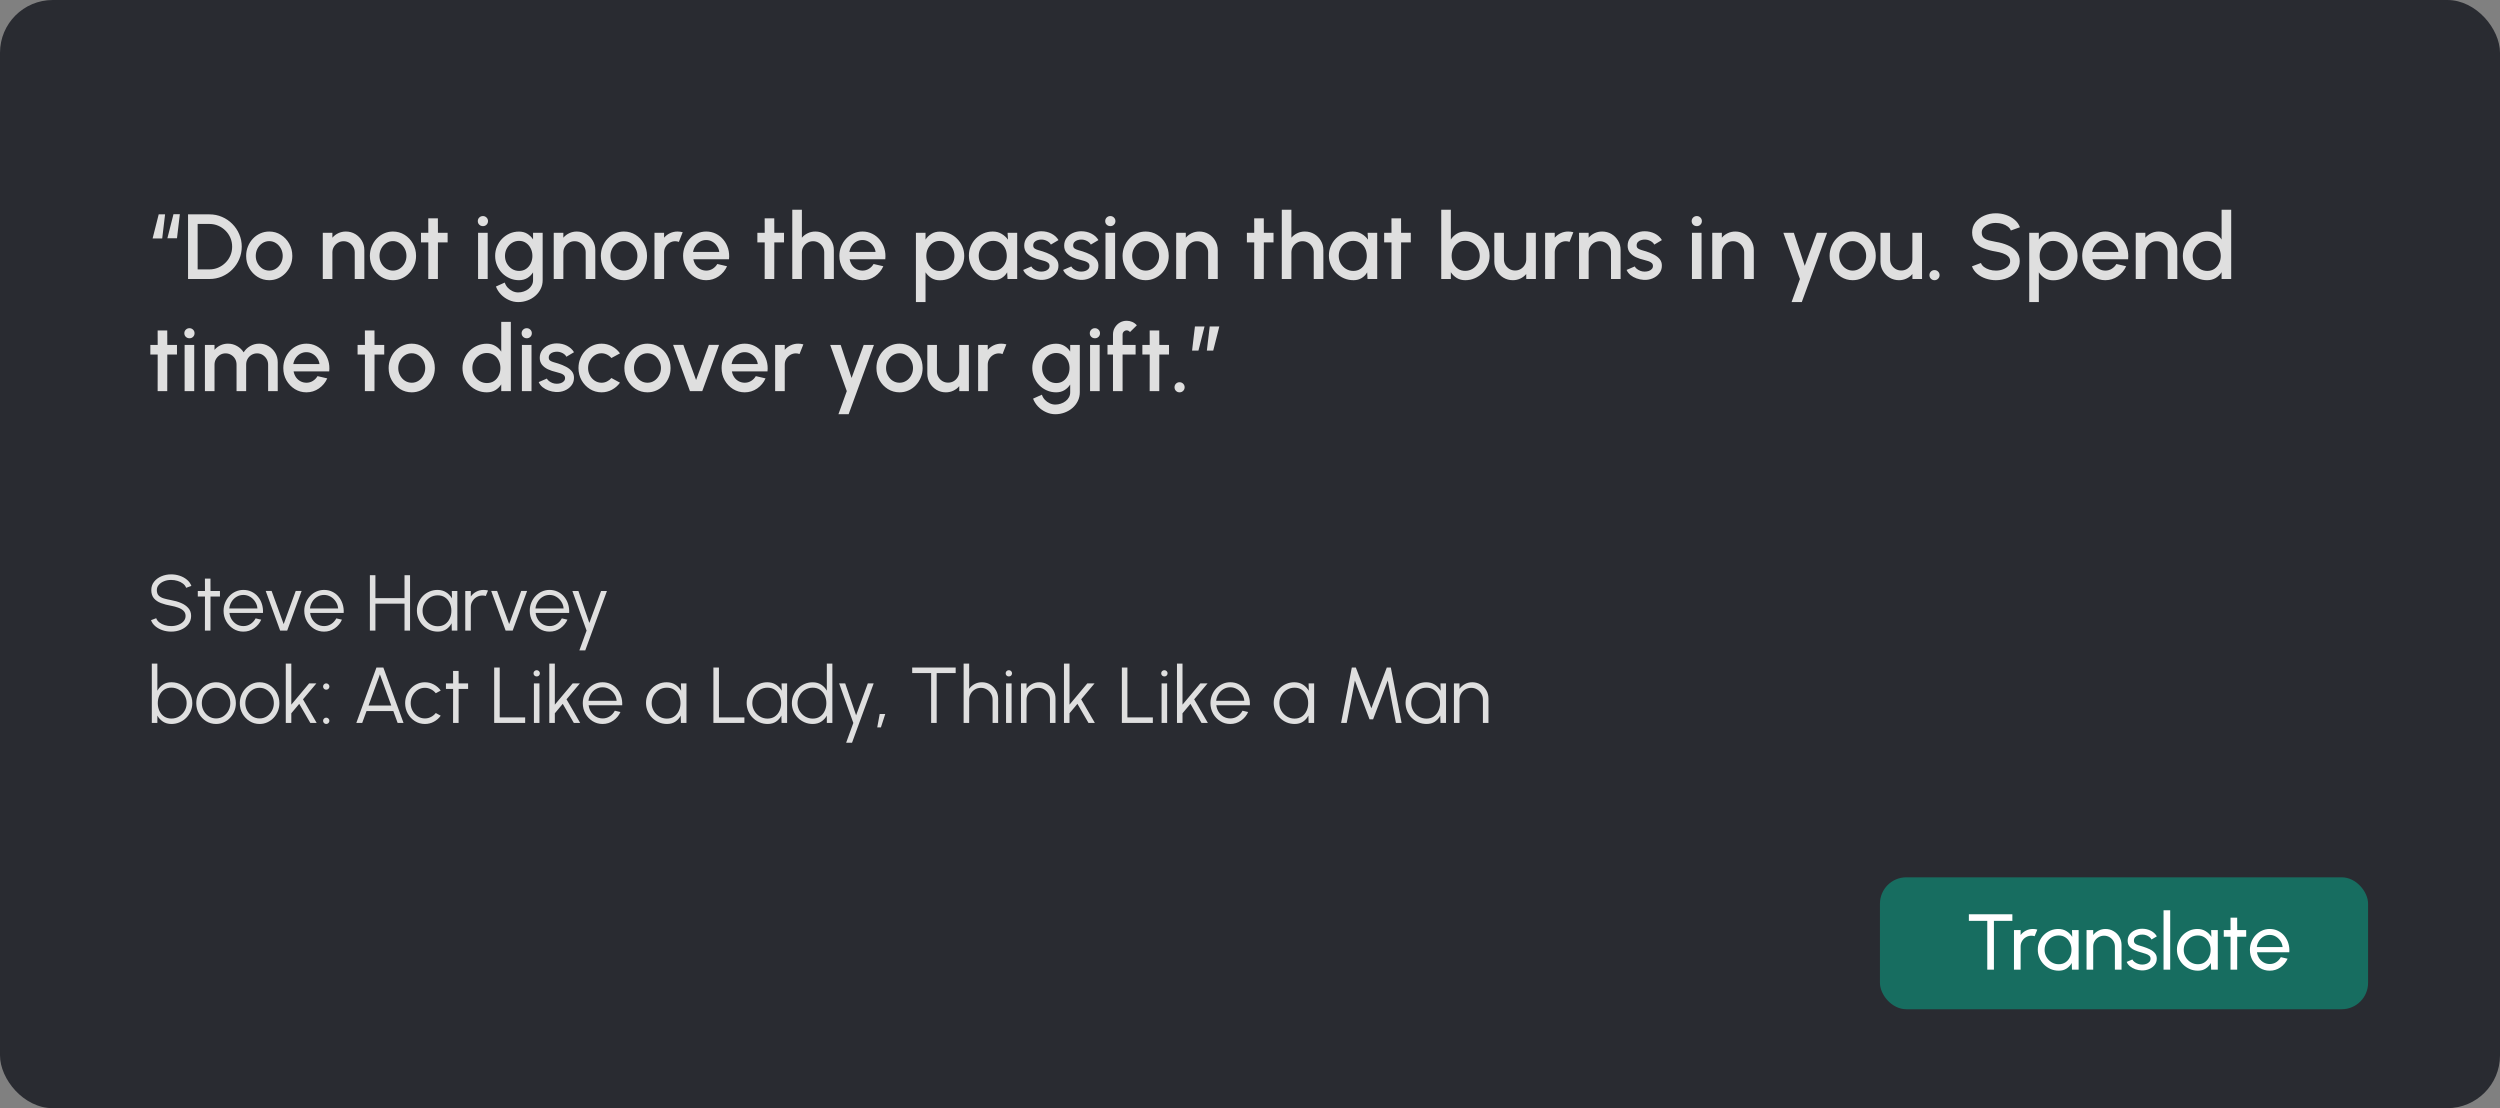
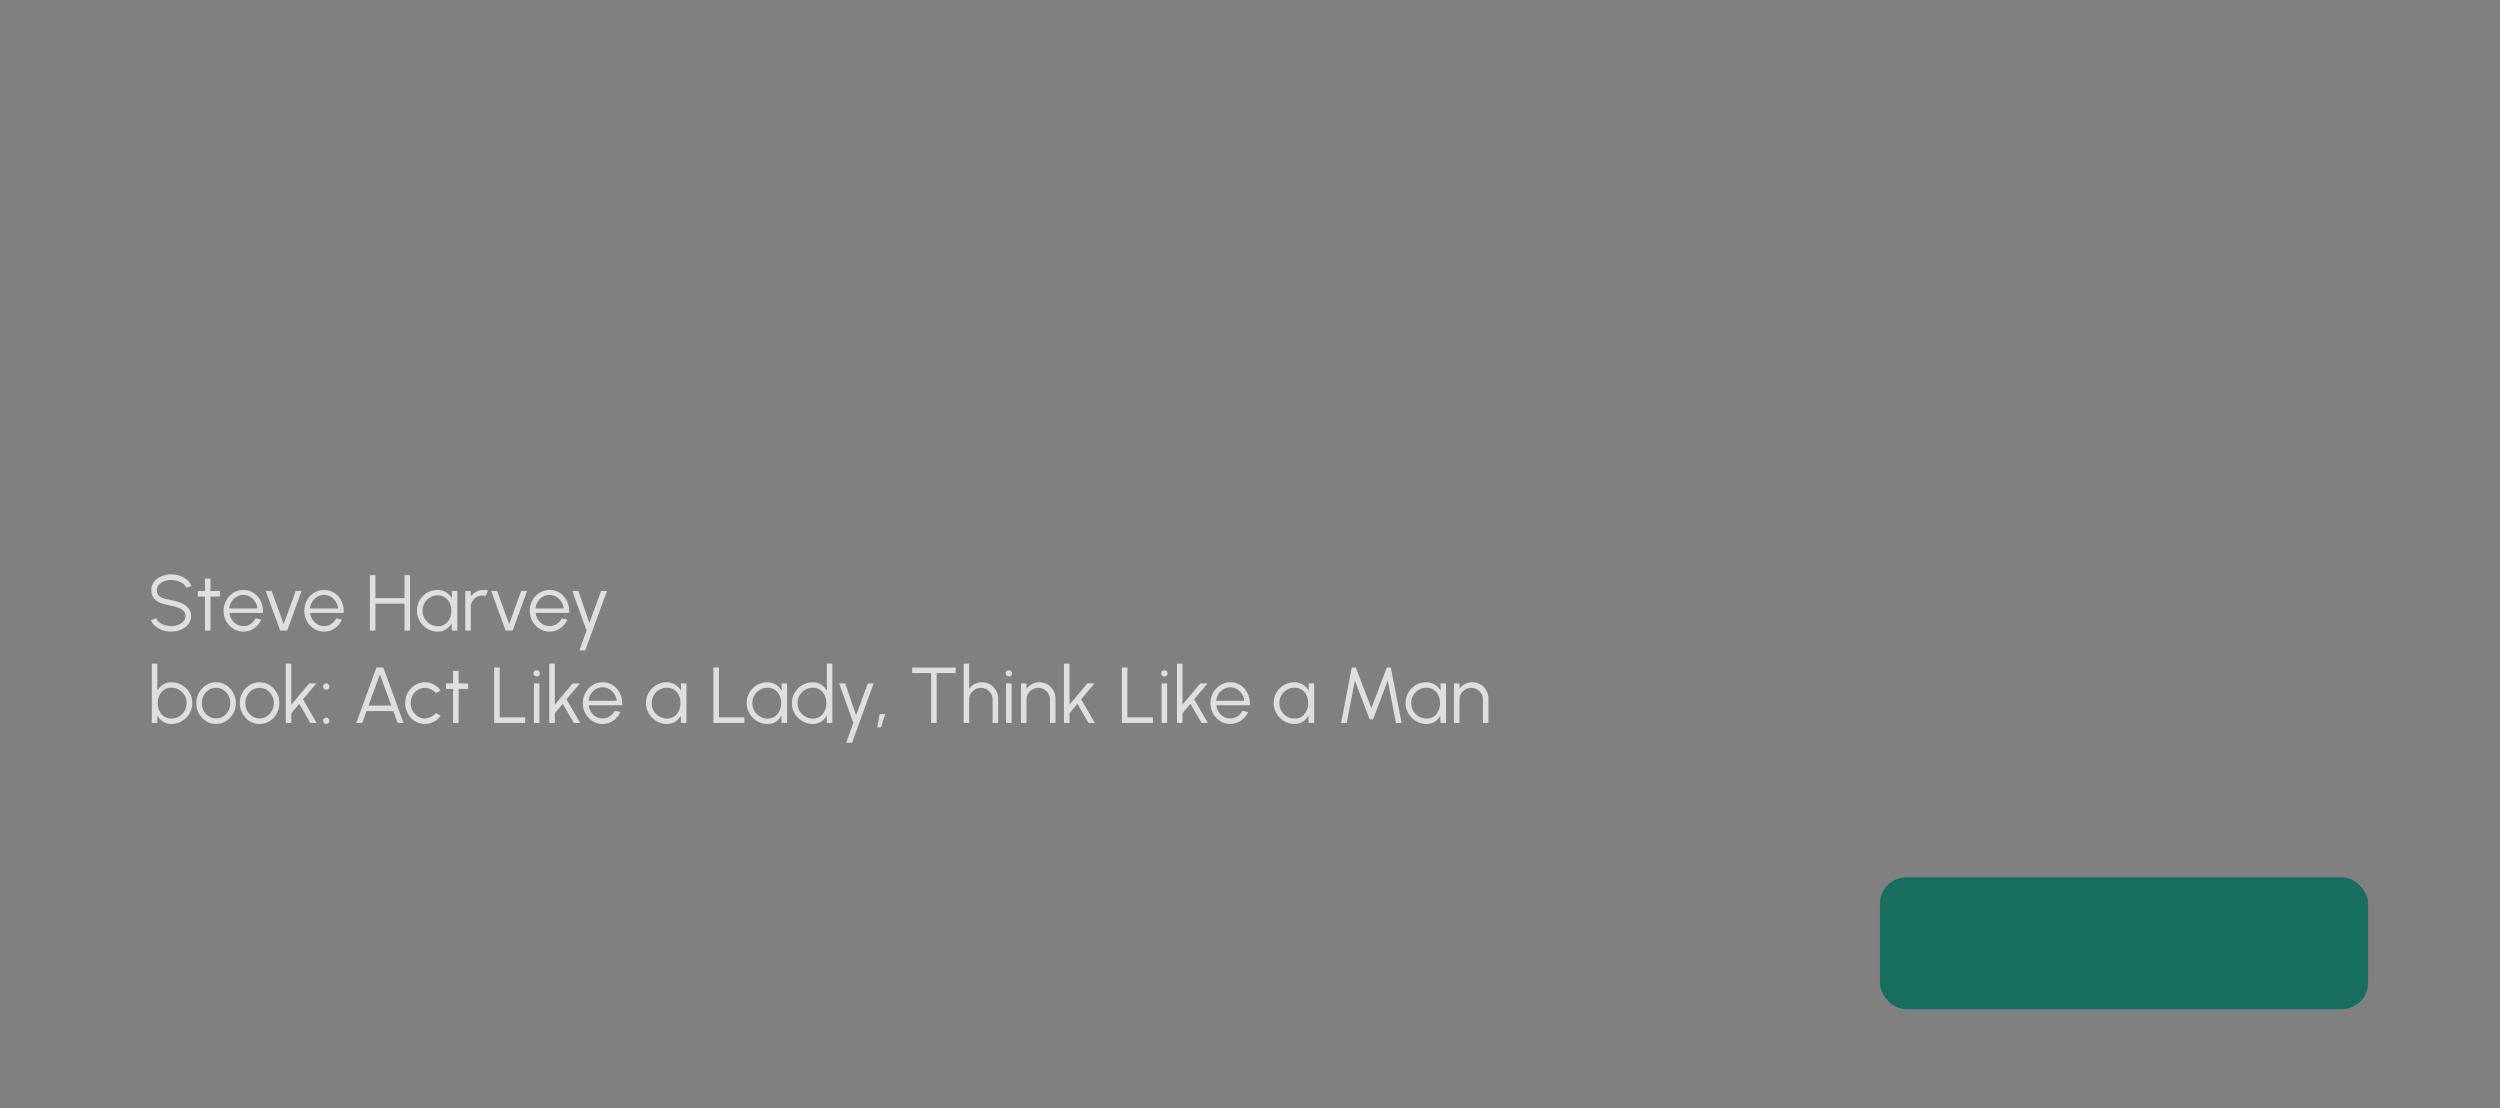
<svg xmlns="http://www.w3.org/2000/svg" width="379" height="168" viewBox="0 0 379 168" fill="none">
  <rect x="0" y="0" width="379" height="168" fill="#808080" stroke="none" />
-   <rect width="379" height="168" rx="8" fill="#292B31" />
-   <path d="M23.135 36.15L24.059 32.496H25.025L24.591 36.15H23.135ZM25.375 36.122L26.299 32.468H27.265L26.831 36.122H25.375ZM28.508 42.296V32.496H31.749C32.426 32.496 33.06 32.624 33.653 32.881C34.246 33.133 34.766 33.486 35.214 33.938C35.662 34.386 36.012 34.907 36.264 35.499C36.521 36.087 36.649 36.719 36.649 37.396C36.649 38.073 36.521 38.708 36.264 39.3C36.012 39.888 35.662 40.408 35.214 40.861C34.766 41.309 34.246 41.661 33.653 41.918C33.06 42.17 32.426 42.296 31.749 42.296H28.508ZM29.964 40.84H31.749C32.225 40.84 32.668 40.752 33.079 40.574C33.494 40.397 33.861 40.15 34.178 39.832C34.5 39.515 34.75 39.148 34.927 38.733C35.104 38.318 35.193 37.872 35.193 37.396C35.193 36.92 35.104 36.474 34.927 36.059C34.75 35.644 34.5 35.278 34.178 34.96C33.861 34.643 33.494 34.395 33.079 34.218C32.668 34.041 32.225 33.952 31.749 33.952H29.964V40.84ZM40.816 42.478C40.172 42.478 39.584 42.312 39.053 41.981C38.525 41.65 38.103 41.206 37.785 40.651C37.473 40.091 37.316 39.473 37.316 38.796C37.316 38.283 37.407 37.804 37.59 37.361C37.772 36.913 38.021 36.521 38.339 36.185C38.66 35.844 39.034 35.578 39.459 35.387C39.883 35.196 40.336 35.1 40.816 35.1C41.461 35.1 42.046 35.266 42.574 35.597C43.105 35.928 43.528 36.374 43.84 36.934C44.158 37.494 44.316 38.115 44.316 38.796C44.316 39.305 44.225 39.781 44.044 40.224C43.861 40.667 43.609 41.059 43.288 41.4C42.97 41.736 42.599 42 42.175 42.191C41.755 42.383 41.302 42.478 40.816 42.478ZM40.816 41.022C41.204 41.022 41.551 40.919 41.859 40.714C42.167 40.509 42.41 40.238 42.587 39.902C42.77 39.562 42.861 39.193 42.861 38.796C42.861 38.39 42.767 38.017 42.581 37.676C42.398 37.336 42.154 37.065 41.846 36.864C41.538 36.659 41.194 36.556 40.816 36.556C40.434 36.556 40.086 36.659 39.773 36.864C39.465 37.069 39.221 37.343 39.038 37.683C38.861 38.024 38.773 38.395 38.773 38.796C38.773 39.212 38.866 39.587 39.053 39.923C39.239 40.259 39.486 40.528 39.794 40.728C40.107 40.924 40.448 41.022 40.816 41.022ZM55.234 37.907V42.296H53.778V38.264C53.778 37.952 53.701 37.667 53.547 37.41C53.397 37.154 53.194 36.95 52.938 36.801C52.686 36.647 52.401 36.57 52.084 36.57C51.776 36.57 51.493 36.647 51.237 36.801C50.98 36.95 50.775 37.154 50.621 37.41C50.467 37.667 50.39 37.952 50.39 38.264V42.296H48.934V35.296H50.39V36.038C50.632 35.749 50.931 35.52 51.286 35.352C51.64 35.184 52.023 35.1 52.434 35.1C52.952 35.1 53.423 35.226 53.848 35.478C54.272 35.73 54.608 36.069 54.856 36.493C55.108 36.918 55.234 37.389 55.234 37.907ZM59.574 42.478C58.93 42.478 58.342 42.312 57.81 41.981C57.283 41.65 56.861 41.206 56.543 40.651C56.231 40.091 56.074 39.473 56.074 38.796C56.074 38.283 56.165 37.804 56.347 37.361C56.529 36.913 56.779 36.521 57.096 36.185C57.418 35.844 57.792 35.578 58.216 35.387C58.641 35.196 59.094 35.1 59.574 35.1C60.218 35.1 60.804 35.266 61.331 35.597C61.863 35.928 62.286 36.374 62.598 36.934C62.916 37.494 63.074 38.115 63.074 38.796C63.074 39.305 62.983 39.781 62.801 40.224C62.619 40.667 62.367 41.059 62.045 41.4C61.728 41.736 61.357 42 60.932 42.191C60.512 42.383 60.06 42.478 59.574 42.478ZM59.574 41.022C59.962 41.022 60.309 40.919 60.617 40.714C60.925 40.509 61.168 40.238 61.345 39.902C61.527 39.562 61.618 39.193 61.618 38.796C61.618 38.39 61.525 38.017 61.338 37.676C61.156 37.336 60.911 37.065 60.603 36.864C60.295 36.659 59.952 36.556 59.574 36.556C59.192 36.556 58.844 36.659 58.531 36.864C58.223 37.069 57.978 37.343 57.796 37.683C57.619 38.024 57.53 38.395 57.53 38.796C57.53 39.212 57.624 39.587 57.81 39.923C57.997 40.259 58.244 40.528 58.552 40.728C58.865 40.924 59.206 41.022 59.574 41.022ZM67.86 36.752H66.39L66.383 42.296H64.927L64.934 36.752H63.821V35.296H64.934L64.927 33.098H66.383L66.39 35.296H67.86V36.752ZM72.477 35.296H73.933V42.296H72.477V35.296ZM73.219 34.281C72.995 34.281 72.808 34.209 72.659 34.064C72.509 33.919 72.435 33.737 72.435 33.518C72.435 33.303 72.509 33.124 72.659 32.979C72.808 32.83 72.992 32.755 73.212 32.755C73.426 32.755 73.608 32.83 73.758 32.979C73.907 33.124 73.982 33.303 73.982 33.518C73.982 33.737 73.907 33.919 73.758 34.064C73.613 34.209 73.433 34.281 73.219 34.281ZM80.811 35.296H82.267V42.478C82.267 42.959 82.165 43.402 81.96 43.808C81.759 44.214 81.486 44.564 81.141 44.858C80.795 45.157 80.398 45.388 79.951 45.551C79.507 45.715 79.043 45.796 78.558 45.796C78.067 45.796 77.596 45.691 77.144 45.481C76.691 45.276 76.292 44.996 75.947 44.641C75.606 44.286 75.352 43.885 75.183 43.437L76.52 42.835C76.614 43.124 76.763 43.381 76.969 43.605C77.178 43.829 77.421 44.007 77.697 44.137C77.977 44.268 78.263 44.333 78.558 44.333C78.847 44.333 79.124 44.286 79.391 44.193C79.661 44.105 79.901 43.978 80.112 43.815C80.326 43.652 80.496 43.456 80.623 43.227C80.749 42.998 80.811 42.749 80.811 42.478V41.295C80.583 41.65 80.289 41.937 79.93 42.156C79.57 42.371 79.153 42.478 78.677 42.478C78.182 42.478 77.715 42.383 77.276 42.191C76.838 42 76.453 41.736 76.121 41.4C75.79 41.059 75.531 40.667 75.344 40.224C75.158 39.781 75.064 39.305 75.064 38.796C75.064 38.288 75.158 37.812 75.344 37.368C75.531 36.92 75.79 36.528 76.121 36.192C76.453 35.852 76.838 35.586 77.276 35.394C77.715 35.203 78.182 35.107 78.677 35.107C79.153 35.107 79.57 35.217 79.93 35.436C80.289 35.651 80.583 35.938 80.811 36.297V35.296ZM78.691 41.071C79.097 41.071 79.451 40.968 79.754 40.763C80.058 40.553 80.293 40.276 80.462 39.93C80.629 39.585 80.713 39.207 80.713 38.796C80.713 38.376 80.627 37.996 80.454 37.655C80.287 37.31 80.051 37.035 79.748 36.829C79.444 36.619 79.092 36.514 78.691 36.514C78.299 36.514 77.939 36.617 77.612 36.822C77.29 37.028 77.034 37.303 76.843 37.648C76.651 37.993 76.555 38.376 76.555 38.796C76.555 39.216 76.651 39.599 76.843 39.944C77.038 40.289 77.297 40.565 77.62 40.77C77.946 40.971 78.303 41.071 78.691 41.071ZM90.247 37.907V42.296H88.791V38.264C88.791 37.952 88.714 37.667 88.56 37.41C88.411 37.154 88.208 36.95 87.951 36.801C87.699 36.647 87.415 36.57 87.097 36.57C86.789 36.57 86.507 36.647 86.25 36.801C85.994 36.95 85.788 37.154 85.634 37.41C85.48 37.667 85.403 37.952 85.403 38.264V42.296H83.947V35.296H85.403V36.038C85.646 35.749 85.945 35.52 86.299 35.352C86.654 35.184 87.037 35.1 87.447 35.1C87.965 35.1 88.437 35.226 88.861 35.478C89.286 35.73 89.622 36.069 89.869 36.493C90.121 36.918 90.247 37.389 90.247 37.907ZM94.588 42.478C93.944 42.478 93.356 42.312 92.824 41.981C92.297 41.65 91.874 41.206 91.557 40.651C91.244 40.091 91.088 39.473 91.088 38.796C91.088 38.283 91.179 37.804 91.361 37.361C91.543 36.913 91.793 36.521 92.11 36.185C92.432 35.844 92.805 35.578 93.23 35.387C93.655 35.196 94.107 35.1 94.588 35.1C95.232 35.1 95.818 35.266 96.345 35.597C96.877 35.928 97.299 36.374 97.612 36.934C97.929 37.494 98.088 38.115 98.088 38.796C98.088 39.305 97.997 39.781 97.815 40.224C97.633 40.667 97.381 41.059 97.059 41.4C96.742 41.736 96.371 42 95.946 42.191C95.526 42.383 95.073 42.478 94.588 42.478ZM94.588 41.022C94.975 41.022 95.323 40.919 95.631 40.714C95.939 40.509 96.182 40.238 96.359 39.902C96.541 39.562 96.632 39.193 96.632 38.796C96.632 38.39 96.539 38.017 96.352 37.676C96.17 37.336 95.925 37.065 95.617 36.864C95.309 36.659 94.966 36.556 94.588 36.556C94.205 36.556 93.858 36.659 93.545 36.864C93.237 37.069 92.992 37.343 92.81 37.683C92.633 38.024 92.544 38.395 92.544 38.796C92.544 39.212 92.637 39.587 92.824 39.923C93.011 40.259 93.258 40.528 93.566 40.728C93.879 40.924 94.219 41.022 94.588 41.022ZM99.219 42.296V35.296H100.675V36.038C100.918 35.749 101.216 35.52 101.571 35.352C101.926 35.184 102.308 35.1 102.719 35.1C102.98 35.1 103.239 35.135 103.496 35.205L102.915 36.675C102.733 36.605 102.551 36.57 102.369 36.57C102.061 36.57 101.779 36.647 101.522 36.801C101.265 36.95 101.06 37.154 100.906 37.41C100.752 37.667 100.675 37.952 100.675 38.264V42.296H99.219ZM107.057 42.478C106.413 42.478 105.825 42.312 105.293 41.981C104.765 41.65 104.343 41.206 104.026 40.651C103.713 40.091 103.557 39.473 103.557 38.796C103.557 38.283 103.648 37.804 103.83 37.361C104.012 36.913 104.261 36.521 104.579 36.185C104.901 35.844 105.274 35.578 105.699 35.387C106.123 35.196 106.576 35.1 107.057 35.1C107.593 35.1 108.086 35.212 108.534 35.436C108.982 35.656 109.364 35.961 109.682 36.353C109.999 36.74 110.232 37.188 110.382 37.697C110.531 38.201 110.575 38.738 110.515 39.307H105.118C105.178 39.629 105.295 39.921 105.468 40.182C105.645 40.439 105.869 40.642 106.14 40.791C106.415 40.941 106.721 41.017 107.057 41.022C107.411 41.022 107.733 40.934 108.023 40.756C108.317 40.579 108.557 40.334 108.744 40.021L110.221 40.364C109.941 40.985 109.518 41.493 108.954 41.89C108.389 42.282 107.757 42.478 107.057 42.478ZM105.069 38.194H109.045C108.998 37.858 108.879 37.555 108.688 37.284C108.501 37.009 108.265 36.792 107.981 36.633C107.701 36.47 107.393 36.388 107.057 36.388C106.725 36.388 106.417 36.468 106.133 36.626C105.853 36.785 105.619 37.002 105.433 37.277C105.251 37.548 105.129 37.853 105.069 38.194ZM118.856 36.752H117.386L117.379 42.296H115.923L115.93 36.752H114.817V35.296H115.93L115.923 33.098H117.379L117.386 35.296H118.856V36.752ZM126.41 37.907V42.296H124.954V38.264C124.954 37.952 124.877 37.667 124.723 37.41C124.573 37.154 124.37 36.95 124.114 36.801C123.862 36.647 123.577 36.57 123.26 36.57C122.952 36.57 122.669 36.647 122.413 36.801C122.156 36.95 121.951 37.154 121.797 37.41C121.643 37.667 121.566 37.952 121.566 38.264V42.296H120.11V31.796H121.566V36.038C121.808 35.749 122.107 35.52 122.462 35.352C122.816 35.184 123.199 35.1 123.61 35.1C124.128 35.1 124.599 35.226 125.024 35.478C125.448 35.73 125.784 36.069 126.032 36.493C126.284 36.918 126.41 37.389 126.41 37.907ZM130.75 42.478C130.106 42.478 129.518 42.312 128.986 41.981C128.459 41.65 128.036 41.206 127.719 40.651C127.406 40.091 127.25 39.473 127.25 38.796C127.25 38.283 127.341 37.804 127.523 37.361C127.705 36.913 127.955 36.521 128.272 36.185C128.594 35.844 128.967 35.578 129.392 35.387C129.817 35.196 130.269 35.1 130.75 35.1C131.287 35.1 131.779 35.212 132.227 35.436C132.675 35.656 133.058 35.961 133.375 36.353C133.692 36.74 133.926 37.188 134.075 37.697C134.224 38.201 134.269 38.738 134.208 39.307H128.811C128.872 39.629 128.988 39.921 129.161 40.182C129.338 40.439 129.562 40.642 129.833 40.791C130.108 40.941 130.414 41.017 130.75 41.022C131.105 41.022 131.427 40.934 131.716 40.756C132.01 40.579 132.25 40.334 132.437 40.021L133.914 40.364C133.634 40.985 133.212 41.493 132.647 41.89C132.082 42.282 131.45 42.478 130.75 42.478ZM128.762 38.194H132.738C132.691 37.858 132.572 37.555 132.381 37.284C132.194 37.009 131.959 36.792 131.674 36.633C131.394 36.47 131.086 36.388 130.75 36.388C130.419 36.388 130.111 36.468 129.826 36.626C129.546 36.785 129.313 37.002 129.126 37.277C128.944 37.548 128.823 37.853 128.762 38.194ZM140.31 45.796H138.854V35.296H140.31V36.325C140.543 35.966 140.842 35.674 141.206 35.45C141.57 35.226 141.999 35.114 142.494 35.114C143.002 35.114 143.478 35.21 143.922 35.401C144.37 35.593 144.762 35.858 145.098 36.199C145.434 36.535 145.697 36.925 145.889 37.368C146.08 37.812 146.176 38.288 146.176 38.796C146.176 39.305 146.08 39.783 145.889 40.231C145.697 40.679 145.434 41.074 145.098 41.414C144.762 41.75 144.37 42.014 143.922 42.205C143.478 42.397 143.002 42.492 142.494 42.492C141.999 42.492 141.57 42.38 141.206 42.156C140.842 41.928 140.543 41.636 140.31 41.281V45.796ZM142.48 36.521C142.074 36.521 141.717 36.624 141.409 36.829C141.101 37.035 140.86 37.31 140.688 37.655C140.515 37.996 140.429 38.376 140.429 38.796C140.429 39.216 140.515 39.599 140.688 39.944C140.86 40.289 141.101 40.565 141.409 40.77C141.717 40.975 142.074 41.078 142.48 41.078C142.881 41.078 143.25 40.978 143.586 40.777C143.922 40.572 144.19 40.297 144.391 39.951C144.591 39.606 144.692 39.221 144.692 38.796C144.692 38.381 144.591 38.001 144.391 37.655C144.195 37.31 143.929 37.035 143.593 36.829C143.257 36.624 142.886 36.521 142.48 36.521ZM152.749 35.296H154.205V42.296H152.742L152.686 41.281C152.481 41.641 152.203 41.93 151.853 42.149C151.503 42.368 151.09 42.478 150.614 42.478C150.101 42.478 149.618 42.383 149.165 42.191C148.712 41.995 148.313 41.724 147.968 41.379C147.627 41.034 147.361 40.637 147.17 40.189C146.979 39.736 146.883 39.251 146.883 38.733C146.883 38.234 146.976 37.765 147.163 37.326C147.35 36.883 147.609 36.495 147.94 36.164C148.271 35.833 148.654 35.574 149.088 35.387C149.527 35.196 149.996 35.1 150.495 35.1C151.004 35.1 151.452 35.217 151.839 35.45C152.231 35.679 152.555 35.973 152.812 36.332L152.749 35.296ZM150.579 41.071C150.99 41.071 151.349 40.971 151.657 40.77C151.965 40.565 152.203 40.289 152.371 39.944C152.544 39.599 152.63 39.216 152.63 38.796C152.63 38.371 152.544 37.986 152.371 37.641C152.198 37.296 151.958 37.023 151.65 36.822C151.347 36.617 150.99 36.514 150.579 36.514C150.173 36.514 149.802 36.617 149.466 36.822C149.13 37.028 148.864 37.303 148.668 37.648C148.472 37.993 148.374 38.376 148.374 38.796C148.374 39.221 148.474 39.606 148.675 39.951C148.88 40.292 149.149 40.565 149.48 40.77C149.816 40.971 150.182 41.071 150.579 41.071ZM157.702 42.429C157.333 42.406 156.974 42.331 156.624 42.205C156.274 42.079 155.966 41.909 155.7 41.694C155.438 41.475 155.242 41.218 155.112 40.924L156.351 40.392C156.411 40.518 156.516 40.642 156.666 40.763C156.82 40.885 156.999 40.985 157.205 41.064C157.41 41.139 157.625 41.176 157.849 41.176C158.068 41.176 158.271 41.146 158.458 41.085C158.649 41.02 158.805 40.922 158.927 40.791C159.048 40.66 159.109 40.504 159.109 40.322C159.109 40.117 159.039 39.958 158.899 39.846C158.763 39.73 158.593 39.641 158.388 39.58C158.182 39.52 157.977 39.461 157.772 39.405C157.314 39.303 156.894 39.163 156.512 38.985C156.134 38.803 155.833 38.572 155.609 38.292C155.385 38.008 155.273 37.66 155.273 37.249C155.273 36.801 155.394 36.414 155.637 36.087C155.879 35.756 156.197 35.502 156.589 35.324C156.985 35.147 157.408 35.058 157.856 35.058C158.416 35.058 158.929 35.177 159.396 35.415C159.862 35.653 160.219 35.98 160.467 36.395L159.312 37.081C159.242 36.941 159.137 36.815 158.997 36.703C158.857 36.591 158.698 36.502 158.521 36.437C158.343 36.367 158.159 36.328 157.968 36.318C157.73 36.309 157.508 36.337 157.303 36.402C157.102 36.463 156.941 36.561 156.82 36.696C156.698 36.831 156.638 37.004 156.638 37.214C156.638 37.419 156.71 37.574 156.855 37.676C156.999 37.774 157.181 37.853 157.401 37.914C157.625 37.975 157.853 38.042 158.087 38.117C158.502 38.248 158.892 38.409 159.256 38.6C159.62 38.787 159.914 39.018 160.138 39.293C160.362 39.569 160.469 39.904 160.46 40.301C160.46 40.74 160.327 41.125 160.061 41.456C159.799 41.788 159.459 42.039 159.039 42.212C158.619 42.385 158.173 42.457 157.702 42.429ZM163.758 42.429C163.39 42.406 163.03 42.331 162.68 42.205C162.33 42.079 162.022 41.909 161.756 41.694C161.495 41.475 161.299 41.218 161.168 40.924L162.407 40.392C162.468 40.518 162.573 40.642 162.722 40.763C162.876 40.885 163.056 40.985 163.261 41.064C163.467 41.139 163.681 41.176 163.905 41.176C164.125 41.176 164.328 41.146 164.514 41.085C164.706 41.02 164.862 40.922 164.983 40.791C165.105 40.66 165.165 40.504 165.165 40.322C165.165 40.117 165.095 39.958 164.955 39.846C164.82 39.73 164.65 39.641 164.444 39.58C164.239 39.52 164.034 39.461 163.828 39.405C163.371 39.303 162.951 39.163 162.568 38.985C162.19 38.803 161.889 38.572 161.665 38.292C161.441 38.008 161.329 37.66 161.329 37.249C161.329 36.801 161.451 36.414 161.693 36.087C161.936 35.756 162.253 35.502 162.645 35.324C163.042 35.147 163.464 35.058 163.912 35.058C164.472 35.058 164.986 35.177 165.452 35.415C165.919 35.653 166.276 35.98 166.523 36.395L165.368 37.081C165.298 36.941 165.193 36.815 165.053 36.703C164.913 36.591 164.755 36.502 164.577 36.437C164.4 36.367 164.216 36.328 164.024 36.318C163.786 36.309 163.565 36.337 163.359 36.402C163.159 36.463 162.998 36.561 162.876 36.696C162.755 36.831 162.694 37.004 162.694 37.214C162.694 37.419 162.767 37.574 162.911 37.676C163.056 37.774 163.238 37.853 163.457 37.914C163.681 37.975 163.91 38.042 164.143 38.117C164.559 38.248 164.948 38.409 165.312 38.6C165.676 38.787 165.97 39.018 166.194 39.293C166.418 39.569 166.526 39.904 166.516 40.301C166.516 40.74 166.383 41.125 166.117 41.456C165.856 41.788 165.515 42.039 165.095 42.212C164.675 42.385 164.23 42.457 163.758 42.429ZM167.592 35.296H169.048V42.296H167.592V35.296ZM168.334 34.281C168.11 34.281 167.923 34.209 167.774 34.064C167.625 33.919 167.55 33.737 167.55 33.518C167.55 33.303 167.625 33.124 167.774 32.979C167.923 32.83 168.108 32.755 168.327 32.755C168.542 32.755 168.724 32.83 168.873 32.979C169.022 33.124 169.097 33.303 169.097 33.518C169.097 33.737 169.022 33.919 168.873 34.064C168.728 34.209 168.549 34.281 168.334 34.281ZM173.68 42.478C173.036 42.478 172.448 42.312 171.916 41.981C171.388 41.65 170.966 41.206 170.649 40.651C170.336 40.091 170.18 39.473 170.18 38.796C170.18 38.283 170.271 37.804 170.453 37.361C170.635 36.913 170.884 36.521 171.202 36.185C171.524 35.844 171.897 35.578 172.322 35.387C172.746 35.196 173.199 35.1 173.68 35.1C174.324 35.1 174.909 35.266 175.437 35.597C175.969 35.928 176.391 36.374 176.704 36.934C177.021 37.494 177.18 38.115 177.18 38.796C177.18 39.305 177.089 39.781 176.907 40.224C176.725 40.667 176.473 41.059 176.151 41.4C175.833 41.736 175.462 42 175.038 42.191C174.618 42.383 174.165 42.478 173.68 42.478ZM173.68 41.022C174.067 41.022 174.415 40.919 174.723 40.714C175.031 40.509 175.273 40.238 175.451 39.902C175.633 39.562 175.724 39.193 175.724 38.796C175.724 38.39 175.63 38.017 175.444 37.676C175.262 37.336 175.017 37.065 174.709 36.864C174.401 36.659 174.058 36.556 173.68 36.556C173.297 36.556 172.949 36.659 172.637 36.864C172.329 37.069 172.084 37.343 171.902 37.683C171.724 38.024 171.636 38.395 171.636 38.796C171.636 39.212 171.729 39.587 171.916 39.923C172.102 40.259 172.35 40.528 172.658 40.728C172.97 40.924 173.311 41.022 173.68 41.022ZM184.611 37.907V42.296H183.155V38.264C183.155 37.952 183.078 37.667 182.924 37.41C182.774 37.154 182.571 36.95 182.315 36.801C182.063 36.647 181.778 36.57 181.461 36.57C181.153 36.57 180.87 36.647 180.614 36.801C180.357 36.95 180.152 37.154 179.998 37.41C179.844 37.667 179.767 37.952 179.767 38.264V42.296H178.311V35.296H179.767V36.038C180.009 35.749 180.308 35.52 180.663 35.352C181.017 35.184 181.4 35.1 181.811 35.1C182.329 35.1 182.8 35.226 183.225 35.478C183.649 35.73 183.985 36.069 184.233 36.493C184.485 36.918 184.611 37.389 184.611 37.907ZM193.067 36.752H191.597L191.59 42.296H190.134L190.141 36.752H189.028V35.296H190.141L190.134 33.098H191.59L191.597 35.296H193.067V36.752ZM200.62 37.907V42.296H199.164V38.264C199.164 37.952 199.087 37.667 198.933 37.41C198.784 37.154 198.581 36.95 198.324 36.801C198.072 36.647 197.788 36.57 197.47 36.57C197.162 36.57 196.88 36.647 196.623 36.801C196.367 36.95 196.161 37.154 196.007 37.41C195.853 37.667 195.776 37.952 195.776 38.264V42.296H194.32V31.796H195.776V36.038C196.019 35.749 196.318 35.52 196.672 35.352C197.027 35.184 197.41 35.1 197.82 35.1C198.338 35.1 198.81 35.226 199.234 35.478C199.659 35.73 199.995 36.069 200.242 36.493C200.494 36.918 200.62 37.389 200.62 37.907ZM207.327 35.296H208.783V42.296H207.32L207.264 41.281C207.059 41.641 206.781 41.93 206.431 42.149C206.081 42.368 205.668 42.478 205.192 42.478C204.679 42.478 204.196 42.383 203.743 42.191C203.29 41.995 202.891 41.724 202.546 41.379C202.205 41.034 201.939 40.637 201.748 40.189C201.557 39.736 201.461 39.251 201.461 38.733C201.461 38.234 201.554 37.765 201.741 37.326C201.928 36.883 202.187 36.495 202.518 36.164C202.849 35.833 203.232 35.574 203.666 35.387C204.105 35.196 204.574 35.1 205.073 35.1C205.582 35.1 206.03 35.217 206.417 35.45C206.809 35.679 207.133 35.973 207.39 36.332L207.327 35.296ZM205.157 41.071C205.568 41.071 205.927 40.971 206.235 40.77C206.543 40.565 206.781 40.289 206.949 39.944C207.122 39.599 207.208 39.216 207.208 38.796C207.208 38.371 207.122 37.986 206.949 37.641C206.776 37.296 206.536 37.023 206.228 36.822C205.925 36.617 205.568 36.514 205.157 36.514C204.751 36.514 204.38 36.617 204.044 36.822C203.708 37.028 203.442 37.303 203.246 37.648C203.05 37.993 202.952 38.376 202.952 38.796C202.952 39.221 203.052 39.606 203.253 39.951C203.458 40.292 203.727 40.565 204.058 40.77C204.394 40.971 204.76 41.071 205.157 41.071ZM213.876 36.752H212.406L212.399 42.296H210.943L210.95 36.752H209.837V35.296H210.95L210.943 33.098H212.399L212.406 35.296H213.876V36.752ZM222.132 35.1C222.814 35.1 223.432 35.266 223.987 35.597C224.547 35.928 224.993 36.374 225.324 36.934C225.656 37.489 225.821 38.108 225.821 38.789C225.821 39.298 225.726 39.776 225.534 40.224C225.343 40.667 225.077 41.059 224.736 41.4C224.4 41.736 224.008 42 223.56 42.191C223.117 42.383 222.641 42.478 222.132 42.478C221.642 42.478 221.213 42.366 220.844 42.142C220.48 41.913 220.182 41.622 219.948 41.267V42.296H218.492V31.796H219.948V36.311C220.182 35.952 220.48 35.66 220.844 35.436C221.213 35.212 221.642 35.1 222.132 35.1ZM222.118 41.064C222.524 41.064 222.895 40.962 223.231 40.756C223.567 40.551 223.833 40.276 224.029 39.93C224.23 39.585 224.33 39.205 224.33 38.789C224.33 38.364 224.23 37.98 224.029 37.634C223.829 37.289 223.56 37.016 223.224 36.815C222.888 36.61 222.52 36.507 222.118 36.507C221.712 36.507 221.355 36.61 221.047 36.815C220.739 37.02 220.499 37.296 220.326 37.641C220.154 37.986 220.067 38.369 220.067 38.789C220.067 39.209 220.154 39.592 220.326 39.937C220.499 40.282 220.739 40.558 221.047 40.763C221.355 40.964 221.712 41.064 222.118 41.064ZM226.539 39.671V35.296H227.995V39.314C227.995 39.627 228.072 39.911 228.226 40.168C228.38 40.425 228.585 40.63 228.842 40.784C229.098 40.934 229.381 41.008 229.689 41.008C230.001 41.008 230.284 40.934 230.536 40.784C230.792 40.63 230.995 40.425 231.145 40.168C231.299 39.911 231.376 39.627 231.376 39.314V35.296H232.832L232.839 42.296H231.383L231.376 41.54C231.138 41.83 230.841 42.058 230.487 42.226C230.132 42.394 229.752 42.478 229.346 42.478C228.828 42.478 228.356 42.352 227.932 42.1C227.507 41.848 227.169 41.51 226.917 41.085C226.665 40.66 226.539 40.189 226.539 39.671ZM234.242 42.296V35.296H235.698V36.038C235.941 35.749 236.24 35.52 236.594 35.352C236.949 35.184 237.332 35.1 237.742 35.1C238.004 35.1 238.263 35.135 238.519 35.205L237.938 36.675C237.756 36.605 237.574 36.57 237.392 36.57C237.084 36.57 236.802 36.647 236.545 36.801C236.289 36.95 236.083 37.154 235.929 37.41C235.775 37.667 235.698 37.952 235.698 38.264V42.296H234.242ZM245.683 37.907V42.296H244.227V38.264C244.227 37.952 244.15 37.667 243.996 37.41C243.847 37.154 243.644 36.95 243.387 36.801C243.135 36.647 242.85 36.57 242.533 36.57C242.225 36.57 241.943 36.647 241.686 36.801C241.429 36.95 241.224 37.154 241.07 37.41C240.916 37.667 240.839 37.952 240.839 38.264V42.296H239.383V35.296H240.839V36.038C241.082 35.749 241.38 35.52 241.735 35.352C242.09 35.184 242.472 35.1 242.883 35.1C243.401 35.1 243.872 35.226 244.297 35.478C244.722 35.73 245.058 36.069 245.305 36.493C245.557 36.918 245.683 37.389 245.683 37.907ZM249.18 42.429C248.812 42.406 248.452 42.331 248.102 42.205C247.752 42.079 247.444 41.909 247.178 41.694C246.917 41.475 246.721 41.218 246.59 40.924L247.829 40.392C247.89 40.518 247.995 40.642 248.144 40.763C248.298 40.885 248.478 40.985 248.683 41.064C248.889 41.139 249.103 41.176 249.327 41.176C249.547 41.176 249.75 41.146 249.936 41.085C250.128 41.02 250.284 40.922 250.405 40.791C250.527 40.66 250.587 40.504 250.587 40.322C250.587 40.117 250.517 39.958 250.377 39.846C250.242 39.73 250.072 39.641 249.866 39.58C249.661 39.52 249.456 39.461 249.25 39.405C248.793 39.303 248.373 39.163 247.99 38.985C247.612 38.803 247.311 38.572 247.087 38.292C246.863 38.008 246.751 37.66 246.751 37.249C246.751 36.801 246.873 36.414 247.115 36.087C247.358 35.756 247.675 35.502 248.067 35.324C248.464 35.147 248.886 35.058 249.334 35.058C249.894 35.058 250.408 35.177 250.874 35.415C251.341 35.653 251.698 35.98 251.945 36.395L250.79 37.081C250.72 36.941 250.615 36.815 250.475 36.703C250.335 36.591 250.177 36.502 249.999 36.437C249.822 36.367 249.638 36.328 249.446 36.318C249.208 36.309 248.987 36.337 248.781 36.402C248.581 36.463 248.42 36.561 248.298 36.696C248.177 36.831 248.116 37.004 248.116 37.214C248.116 37.419 248.189 37.574 248.333 37.676C248.478 37.774 248.66 37.853 248.879 37.914C249.103 37.975 249.332 38.042 249.565 38.117C249.981 38.248 250.37 38.409 250.734 38.6C251.098 38.787 251.392 39.018 251.616 39.293C251.84 39.569 251.948 39.904 251.938 40.301C251.938 40.74 251.805 41.125 251.539 41.456C251.278 41.788 250.937 42.039 250.517 42.212C250.097 42.385 249.652 42.457 249.18 42.429ZM256.5 35.296H257.956V42.296H256.5V35.296ZM257.242 34.281C257.018 34.281 256.831 34.209 256.682 34.064C256.533 33.919 256.458 33.737 256.458 33.518C256.458 33.303 256.533 33.124 256.682 32.979C256.831 32.83 257.016 32.755 257.235 32.755C257.45 32.755 257.632 32.83 257.781 32.979C257.93 33.124 258.005 33.303 258.005 33.518C258.005 33.737 257.93 33.919 257.781 34.064C257.636 34.209 257.457 34.281 257.242 34.281ZM265.876 37.907V42.296H264.42V38.264C264.42 37.952 264.343 37.667 264.189 37.41C264.04 37.154 263.837 36.95 263.58 36.801C263.328 36.647 263.044 36.57 262.726 36.57C262.418 36.57 262.136 36.647 261.879 36.801C261.623 36.95 261.417 37.154 261.263 37.41C261.109 37.667 261.032 37.952 261.032 38.264V42.296H259.576V35.296H261.032V36.038C261.275 35.749 261.574 35.52 261.928 35.352C262.283 35.184 262.666 35.1 263.076 35.1C263.594 35.1 264.066 35.226 264.49 35.478C264.915 35.73 265.251 36.069 265.498 36.493C265.75 36.918 265.876 37.389 265.876 37.907ZM275.432 35.296H276.986L273.15 45.796H271.603L272.87 42.296L270.357 35.296H271.946L273.598 40.301L275.432 35.296ZM280.867 42.478C280.223 42.478 279.635 42.312 279.103 41.981C278.576 41.65 278.154 41.206 277.836 40.651C277.524 40.091 277.367 39.473 277.367 38.796C277.367 38.283 277.458 37.804 277.64 37.361C277.822 36.913 278.072 36.521 278.389 36.185C278.711 35.844 279.085 35.578 279.509 35.387C279.934 35.196 280.387 35.1 280.867 35.1C281.511 35.1 282.097 35.266 282.624 35.597C283.156 35.928 283.579 36.374 283.891 36.934C284.209 37.494 284.367 38.115 284.367 38.796C284.367 39.305 284.276 39.781 284.094 40.224C283.912 40.667 283.66 41.059 283.338 41.4C283.021 41.736 282.65 42 282.225 42.191C281.805 42.383 281.353 42.478 280.867 42.478ZM280.867 41.022C281.255 41.022 281.602 40.919 281.91 40.714C282.218 40.509 282.461 40.238 282.638 39.902C282.82 39.562 282.911 39.193 282.911 38.796C282.911 38.39 282.818 38.017 282.631 37.676C282.449 37.336 282.204 37.065 281.896 36.864C281.588 36.659 281.245 36.556 280.867 36.556C280.485 36.556 280.137 36.659 279.824 36.864C279.516 37.069 279.271 37.343 279.089 37.683C278.912 38.024 278.823 38.395 278.823 38.796C278.823 39.212 278.917 39.587 279.103 39.923C279.29 40.259 279.537 40.528 279.845 40.728C280.158 40.924 280.499 41.022 280.867 41.022ZM285.081 39.671V35.296H286.537V39.314C286.537 39.627 286.614 39.911 286.768 40.168C286.922 40.425 287.128 40.63 287.384 40.784C287.641 40.934 287.923 41.008 288.231 41.008C288.544 41.008 288.826 40.934 289.078 40.784C289.335 40.63 289.538 40.425 289.687 40.168C289.841 39.911 289.918 39.627 289.918 39.314V35.296H291.374L291.381 42.296H289.925L289.918 41.54C289.68 41.83 289.384 42.058 289.029 42.226C288.675 42.394 288.294 42.478 287.888 42.478C287.37 42.478 286.899 42.352 286.474 42.1C286.05 41.848 285.711 41.51 285.459 41.085C285.207 40.66 285.081 40.189 285.081 39.671ZM293.268 42.478C293.054 42.478 292.872 42.404 292.722 42.254C292.578 42.105 292.505 41.923 292.505 41.708C292.505 41.498 292.578 41.319 292.722 41.169C292.872 41.02 293.054 40.945 293.268 40.945C293.483 40.945 293.665 41.02 293.814 41.169C293.964 41.319 294.038 41.498 294.038 41.708C294.038 41.923 293.964 42.105 293.814 42.254C293.665 42.404 293.483 42.478 293.268 42.478ZM302.581 42.478C302.044 42.478 301.529 42.394 301.034 42.226C300.539 42.058 300.108 41.818 299.739 41.505C299.37 41.188 299.107 40.812 298.948 40.378L300.313 39.867C300.392 40.091 300.544 40.292 300.768 40.469C300.997 40.642 301.267 40.777 301.58 40.875C301.897 40.973 302.231 41.022 302.581 41.022C302.954 41.022 303.304 40.962 303.631 40.84C303.962 40.719 304.228 40.551 304.429 40.336C304.634 40.121 304.737 39.87 304.737 39.58C304.737 39.282 304.63 39.036 304.415 38.845C304.205 38.654 303.934 38.502 303.603 38.39C303.276 38.278 302.936 38.194 302.581 38.138C301.895 38.026 301.279 37.863 300.733 37.648C300.192 37.434 299.762 37.133 299.445 36.745C299.132 36.358 298.976 35.854 298.976 35.233C298.976 34.65 299.142 34.141 299.473 33.707C299.809 33.273 300.25 32.937 300.796 32.699C301.347 32.456 301.942 32.335 302.581 32.335C303.108 32.335 303.617 32.419 304.107 32.587C304.602 32.751 305.036 32.991 305.409 33.308C305.787 33.621 306.058 34.001 306.221 34.449L304.842 34.946C304.763 34.718 304.611 34.519 304.387 34.351C304.163 34.178 303.892 34.043 303.575 33.945C303.262 33.847 302.931 33.798 302.581 33.798C302.208 33.794 301.858 33.854 301.531 33.98C301.209 34.102 300.945 34.27 300.74 34.484C300.535 34.699 300.432 34.949 300.432 35.233C300.432 35.583 300.528 35.849 300.719 36.031C300.91 36.213 301.167 36.349 301.489 36.437C301.816 36.521 302.18 36.598 302.581 36.668C303.225 36.771 303.82 36.941 304.366 37.179C304.917 37.417 305.358 37.734 305.689 38.131C306.025 38.523 306.193 39.006 306.193 39.58C306.193 40.159 306.025 40.667 305.689 41.106C305.358 41.54 304.917 41.879 304.366 42.121C303.82 42.359 303.225 42.478 302.581 42.478ZM309.089 45.796H307.633V35.296H309.089V36.325C309.322 35.966 309.621 35.674 309.985 35.45C310.349 35.226 310.778 35.114 311.273 35.114C311.782 35.114 312.258 35.21 312.701 35.401C313.149 35.593 313.541 35.858 313.877 36.199C314.213 36.535 314.477 36.925 314.668 37.368C314.859 37.812 314.955 38.288 314.955 38.796C314.955 39.305 314.859 39.783 314.668 40.231C314.477 40.679 314.213 41.074 313.877 41.414C313.541 41.75 313.149 42.014 312.701 42.205C312.258 42.397 311.782 42.492 311.273 42.492C310.778 42.492 310.349 42.38 309.985 42.156C309.621 41.928 309.322 41.636 309.089 41.281V45.796ZM311.259 36.521C310.853 36.521 310.496 36.624 310.188 36.829C309.88 37.035 309.64 37.31 309.467 37.655C309.294 37.996 309.208 38.376 309.208 38.796C309.208 39.216 309.294 39.599 309.467 39.944C309.64 40.289 309.88 40.565 310.188 40.77C310.496 40.975 310.853 41.078 311.259 41.078C311.66 41.078 312.029 40.978 312.365 40.777C312.701 40.572 312.969 40.297 313.17 39.951C313.371 39.606 313.471 39.221 313.471 38.796C313.471 38.381 313.371 38.001 313.17 37.655C312.974 37.31 312.708 37.035 312.372 36.829C312.036 36.624 311.665 36.521 311.259 36.521ZM319.162 42.478C318.518 42.478 317.93 42.312 317.398 41.981C316.871 41.65 316.449 41.206 316.131 40.651C315.819 40.091 315.662 39.473 315.662 38.796C315.662 38.283 315.753 37.804 315.935 37.361C316.117 36.913 316.367 36.521 316.684 36.185C317.006 35.844 317.38 35.578 317.804 35.387C318.229 35.196 318.682 35.1 319.162 35.1C319.699 35.1 320.191 35.212 320.639 35.436C321.087 35.656 321.47 35.961 321.787 36.353C322.105 36.74 322.338 37.188 322.487 37.697C322.637 38.201 322.681 38.738 322.62 39.307H317.223C317.284 39.629 317.401 39.921 317.573 40.182C317.751 40.439 317.975 40.642 318.245 40.791C318.521 40.941 318.826 41.017 319.162 41.022C319.517 41.022 319.839 40.934 320.128 40.756C320.422 40.579 320.663 40.334 320.849 40.021L322.326 40.364C322.046 40.985 321.624 41.493 321.059 41.89C320.495 42.282 319.862 42.478 319.162 42.478ZM317.174 38.194H321.15C321.104 37.858 320.985 37.555 320.793 37.284C320.607 37.009 320.371 36.792 320.086 36.633C319.806 36.47 319.498 36.388 319.162 36.388C318.831 36.388 318.523 36.468 318.238 36.626C317.958 36.785 317.725 37.002 317.538 37.277C317.356 37.548 317.235 37.853 317.174 38.194ZM330.079 37.907V42.296H328.623V38.264C328.623 37.952 328.546 37.667 328.392 37.41C328.243 37.154 328.04 36.95 327.783 36.801C327.531 36.647 327.247 36.57 326.929 36.57C326.621 36.57 326.339 36.647 326.082 36.801C325.826 36.95 325.62 37.154 325.466 37.41C325.312 37.667 325.235 37.952 325.235 38.264V42.296H323.779V35.296H325.235V36.038C325.478 35.749 325.777 35.52 326.131 35.352C326.486 35.184 326.869 35.1 327.279 35.1C327.797 35.1 328.269 35.226 328.693 35.478C329.118 35.73 329.454 36.069 329.701 36.493C329.953 36.918 330.079 37.389 330.079 37.907ZM336.793 31.796H338.249V42.296H336.793V41.267C336.564 41.631 336.266 41.925 335.897 42.149C335.528 42.368 335.097 42.478 334.602 42.478C334.093 42.478 333.617 42.383 333.174 42.191C332.731 42 332.339 41.736 331.998 41.4C331.662 41.059 331.398 40.667 331.207 40.224C331.016 39.781 330.92 39.305 330.92 38.796C330.92 38.288 331.016 37.812 331.207 37.368C331.398 36.92 331.662 36.528 331.998 36.192C332.339 35.852 332.731 35.586 333.174 35.394C333.617 35.203 334.093 35.107 334.602 35.107C335.097 35.107 335.528 35.219 335.897 35.443C336.266 35.663 336.564 35.952 336.793 36.311V31.796ZM334.616 41.071C335.027 41.071 335.386 40.971 335.694 40.77C336.002 40.565 336.24 40.289 336.408 39.944C336.581 39.599 336.667 39.216 336.667 38.796C336.667 38.371 336.581 37.986 336.408 37.641C336.235 37.296 335.995 37.023 335.687 36.822C335.384 36.617 335.027 36.514 334.616 36.514C334.21 36.514 333.839 36.617 333.503 36.822C333.172 37.028 332.906 37.303 332.705 37.648C332.509 37.993 332.411 38.376 332.411 38.796C332.411 39.221 332.511 39.606 332.712 39.951C332.917 40.292 333.186 40.565 333.517 40.77C333.853 40.971 334.219 41.071 334.616 41.071ZM26.831 53.752H25.361L25.354 59.296H23.898L23.905 53.752H22.792V52.296H23.905L23.898 50.098H25.354L25.361 52.296H26.831V53.752ZM27.988 52.296H29.444V59.296H27.988V52.296ZM28.73 51.281C28.506 51.281 28.32 51.209 28.17 51.064C28.021 50.919 27.946 50.737 27.946 50.518C27.946 50.303 28.021 50.124 28.17 49.979C28.32 49.83 28.504 49.755 28.723 49.755C28.938 49.755 29.12 49.83 29.269 49.979C29.419 50.124 29.493 50.303 29.493 50.518C29.493 50.737 29.419 50.919 29.269 51.064C29.125 51.209 28.945 51.281 28.73 51.281ZM31.065 59.296V52.296H32.521V53.038C32.763 52.749 33.06 52.52 33.41 52.352C33.764 52.184 34.147 52.1 34.558 52.1C35.057 52.1 35.517 52.221 35.937 52.464C36.357 52.702 36.69 53.02 36.938 53.416C37.185 53.02 37.514 52.702 37.925 52.464C38.34 52.221 38.797 52.1 39.297 52.1C39.815 52.1 40.286 52.226 40.711 52.478C41.135 52.73 41.474 53.069 41.726 53.493C41.978 53.918 42.104 54.389 42.104 54.907V59.296H40.648V55.278C40.648 54.97 40.573 54.688 40.424 54.431C40.274 54.175 40.074 53.967 39.822 53.808C39.57 53.65 39.29 53.57 38.982 53.57C38.674 53.57 38.394 53.645 38.142 53.794C37.89 53.944 37.689 54.147 37.54 54.403C37.39 54.66 37.316 54.952 37.316 55.278V59.296H35.86V55.278C35.86 54.952 35.785 54.66 35.636 54.403C35.486 54.147 35.283 53.944 35.027 53.794C34.775 53.645 34.495 53.57 34.187 53.57C33.883 53.57 33.603 53.65 33.347 53.808C33.095 53.967 32.894 54.175 32.745 54.431C32.595 54.688 32.521 54.97 32.521 55.278V59.296H31.065ZM46.449 59.478C45.805 59.478 45.217 59.312 44.685 58.981C44.158 58.65 43.736 58.206 43.418 57.651C43.106 57.091 42.949 56.473 42.949 55.796C42.949 55.283 43.04 54.804 43.222 54.361C43.404 53.913 43.654 53.521 43.971 53.185C44.293 52.844 44.667 52.578 45.091 52.387C45.516 52.196 45.969 52.1 46.449 52.1C46.986 52.1 47.478 52.212 47.926 52.436C48.374 52.656 48.757 52.961 49.074 53.353C49.392 53.74 49.625 54.188 49.774 54.697C49.924 55.201 49.968 55.738 49.907 56.307H44.51C44.571 56.629 44.688 56.921 44.86 57.182C45.038 57.439 45.262 57.642 45.532 57.791C45.808 57.941 46.113 58.017 46.449 58.022C46.804 58.022 47.126 57.934 47.415 57.756C47.709 57.579 47.95 57.334 48.136 57.021L49.613 57.364C49.333 57.985 48.911 58.493 48.346 58.89C47.782 59.282 47.149 59.478 46.449 59.478ZM44.461 55.194H48.437C48.391 54.858 48.272 54.555 48.08 54.284C47.894 54.009 47.658 53.792 47.373 53.633C47.093 53.47 46.785 53.388 46.449 53.388C46.118 53.388 45.81 53.468 45.525 53.626C45.245 53.785 45.012 54.002 44.825 54.277C44.643 54.548 44.522 54.853 44.461 55.194ZM58.249 53.752H56.779L56.772 59.296H55.316L55.323 53.752H54.21V52.296H55.323L55.316 50.098H56.772L56.779 52.296H58.249V53.752ZM62.418 59.478C61.774 59.478 61.186 59.312 60.654 58.981C60.127 58.65 59.704 58.206 59.387 57.651C59.074 57.091 58.918 56.473 58.918 55.796C58.918 55.283 59.009 54.804 59.191 54.361C59.373 53.913 59.623 53.521 59.94 53.185C60.262 52.844 60.635 52.578 61.06 52.387C61.485 52.196 61.937 52.1 62.418 52.1C63.062 52.1 63.648 52.266 64.175 52.597C64.707 52.928 65.129 53.374 65.442 53.934C65.759 54.494 65.918 55.115 65.918 55.796C65.918 56.305 65.827 56.781 65.645 57.224C65.463 57.667 65.211 58.059 64.889 58.4C64.572 58.736 64.201 59 63.776 59.191C63.356 59.383 62.903 59.478 62.418 59.478ZM62.418 58.022C62.805 58.022 63.153 57.919 63.461 57.714C63.769 57.509 64.012 57.238 64.189 56.902C64.371 56.562 64.462 56.193 64.462 55.796C64.462 55.39 64.369 55.017 64.182 54.676C64 54.336 63.755 54.065 63.447 53.864C63.139 53.659 62.796 53.556 62.418 53.556C62.035 53.556 61.688 53.659 61.375 53.864C61.067 54.069 60.822 54.343 60.64 54.683C60.463 55.024 60.374 55.395 60.374 55.796C60.374 56.212 60.467 56.587 60.654 56.923C60.841 57.259 61.088 57.528 61.396 57.728C61.709 57.924 62.049 58.022 62.418 58.022ZM75.988 48.796H77.444V59.296H75.988V58.267C75.76 58.631 75.461 58.925 75.092 59.149C74.724 59.368 74.292 59.478 73.797 59.478C73.289 59.478 72.813 59.383 72.369 59.191C71.926 59 71.534 58.736 71.193 58.4C70.857 58.059 70.594 57.667 70.402 57.224C70.211 56.781 70.115 56.305 70.115 55.796C70.115 55.288 70.211 54.812 70.402 54.368C70.594 53.92 70.857 53.528 71.193 53.192C71.534 52.852 71.926 52.586 72.369 52.394C72.813 52.203 73.289 52.107 73.797 52.107C74.292 52.107 74.724 52.219 75.092 52.443C75.461 52.663 75.76 52.952 75.988 53.311V48.796ZM73.811 58.071C74.222 58.071 74.581 57.971 74.889 57.77C75.197 57.565 75.435 57.289 75.603 56.944C75.776 56.599 75.862 56.216 75.862 55.796C75.862 55.371 75.776 54.986 75.603 54.641C75.431 54.296 75.19 54.023 74.882 53.822C74.579 53.617 74.222 53.514 73.811 53.514C73.405 53.514 73.034 53.617 72.698 53.822C72.367 54.028 72.101 54.303 71.9 54.648C71.704 54.993 71.606 55.376 71.606 55.796C71.606 56.221 71.707 56.606 71.907 56.951C72.113 57.292 72.381 57.565 72.712 57.77C73.048 57.971 73.415 58.071 73.811 58.071ZM79.121 52.296H80.577V59.296H79.121V52.296ZM79.863 51.281C79.639 51.281 79.453 51.209 79.303 51.064C79.154 50.919 79.079 50.737 79.079 50.518C79.079 50.303 79.154 50.124 79.303 49.979C79.453 49.83 79.637 49.755 79.856 49.755C80.071 49.755 80.253 49.83 80.402 49.979C80.552 50.124 80.626 50.303 80.626 50.518C80.626 50.737 80.552 50.919 80.402 51.064C80.258 51.209 80.078 51.281 79.863 51.281ZM84.256 59.429C83.888 59.406 83.528 59.331 83.178 59.205C82.828 59.079 82.52 58.909 82.254 58.694C81.993 58.475 81.797 58.218 81.666 57.924L82.905 57.392C82.966 57.518 83.071 57.642 83.22 57.763C83.374 57.885 83.554 57.985 83.759 58.064C83.965 58.139 84.179 58.176 84.403 58.176C84.623 58.176 84.826 58.146 85.012 58.085C85.204 58.02 85.36 57.922 85.481 57.791C85.603 57.66 85.663 57.504 85.663 57.322C85.663 57.117 85.593 56.958 85.453 56.846C85.318 56.73 85.148 56.641 84.942 56.58C84.737 56.52 84.532 56.461 84.326 56.405C83.869 56.303 83.449 56.163 83.066 55.985C82.688 55.803 82.387 55.572 82.163 55.292C81.939 55.008 81.827 54.66 81.827 54.249C81.827 53.801 81.949 53.414 82.191 53.087C82.434 52.756 82.751 52.502 83.143 52.324C83.54 52.147 83.962 52.058 84.41 52.058C84.97 52.058 85.484 52.177 85.95 52.415C86.417 52.653 86.774 52.98 87.021 53.395L85.866 54.081C85.796 53.941 85.691 53.815 85.551 53.703C85.411 53.591 85.253 53.502 85.075 53.437C84.898 53.367 84.714 53.328 84.522 53.318C84.284 53.309 84.063 53.337 83.857 53.402C83.657 53.463 83.496 53.561 83.374 53.696C83.253 53.831 83.192 54.004 83.192 54.214C83.192 54.419 83.265 54.574 83.409 54.676C83.554 54.774 83.736 54.853 83.955 54.914C84.179 54.975 84.408 55.042 84.641 55.117C85.057 55.248 85.446 55.409 85.81 55.6C86.174 55.787 86.468 56.018 86.692 56.293C86.916 56.569 87.024 56.904 87.014 57.301C87.014 57.74 86.881 58.125 86.615 58.456C86.354 58.788 86.013 59.039 85.593 59.212C85.173 59.385 84.728 59.457 84.256 59.429ZM92.688 57.308L93.99 58.015C93.673 58.459 93.269 58.813 92.779 59.079C92.294 59.345 91.767 59.478 91.197 59.478C90.553 59.478 89.965 59.312 89.433 58.981C88.906 58.65 88.484 58.206 88.166 57.651C87.854 57.091 87.697 56.473 87.697 55.796C87.697 55.283 87.788 54.804 87.97 54.361C88.152 53.913 88.402 53.521 88.719 53.185C89.041 52.844 89.415 52.578 89.839 52.387C90.264 52.196 90.717 52.1 91.197 52.1C91.767 52.1 92.294 52.233 92.779 52.499C93.269 52.765 93.673 53.122 93.99 53.57L92.688 54.277C92.492 54.044 92.264 53.867 92.002 53.745C91.741 53.619 91.473 53.556 91.197 53.556C90.815 53.556 90.467 53.661 90.154 53.871C89.846 54.077 89.601 54.349 89.419 54.69C89.242 55.026 89.153 55.395 89.153 55.796C89.153 56.193 89.244 56.562 89.426 56.902C89.608 57.238 89.853 57.509 90.161 57.714C90.474 57.919 90.819 58.022 91.197 58.022C91.487 58.022 91.762 57.957 92.023 57.826C92.285 57.696 92.506 57.523 92.688 57.308ZM98.156 59.478C97.512 59.478 96.924 59.312 96.392 58.981C95.865 58.65 95.443 58.206 95.125 57.651C94.813 57.091 94.656 56.473 94.656 55.796C94.656 55.283 94.747 54.804 94.929 54.361C95.111 53.913 95.361 53.521 95.678 53.185C96 52.844 96.374 52.578 96.798 52.387C97.223 52.196 97.676 52.1 98.156 52.1C98.8 52.1 99.386 52.266 99.913 52.597C100.445 52.928 100.868 53.374 101.18 53.934C101.498 54.494 101.656 55.115 101.656 55.796C101.656 56.305 101.565 56.781 101.383 57.224C101.201 57.667 100.949 58.059 100.627 58.4C100.31 58.736 99.939 59 99.514 59.191C99.094 59.383 98.642 59.478 98.156 59.478ZM98.156 58.022C98.544 58.022 98.891 57.919 99.199 57.714C99.507 57.509 99.75 57.238 99.927 56.902C100.109 56.562 100.2 56.193 100.2 55.796C100.2 55.39 100.107 55.017 99.92 54.676C99.738 54.336 99.493 54.065 99.185 53.864C98.877 53.659 98.534 53.556 98.156 53.556C97.774 53.556 97.426 53.659 97.113 53.864C96.805 54.069 96.56 54.343 96.378 54.683C96.201 55.024 96.112 55.395 96.112 55.796C96.112 56.212 96.206 56.587 96.392 56.923C96.579 57.259 96.826 57.528 97.134 57.728C97.447 57.924 97.788 58.022 98.156 58.022ZM106.463 59.296H104.594L102.039 52.282H103.593L105.525 57.616L107.464 52.282H109.011L106.463 59.296ZM112.895 59.478C112.251 59.478 111.663 59.312 111.131 58.981C110.603 58.65 110.181 58.206 109.864 57.651C109.551 57.091 109.395 56.473 109.395 55.796C109.395 55.283 109.486 54.804 109.668 54.361C109.85 53.913 110.099 53.521 110.417 53.185C110.739 52.844 111.112 52.578 111.537 52.387C111.961 52.196 112.414 52.1 112.895 52.1C113.431 52.1 113.924 52.212 114.372 52.436C114.82 52.656 115.202 52.961 115.52 53.353C115.837 53.74 116.07 54.188 116.22 54.697C116.369 55.201 116.413 55.738 116.353 56.307H110.956C111.016 56.629 111.133 56.921 111.306 57.182C111.483 57.439 111.707 57.642 111.978 57.791C112.253 57.941 112.559 58.017 112.895 58.022C113.249 58.022 113.571 57.934 113.861 57.756C114.155 57.579 114.395 57.334 114.582 57.021L116.059 57.364C115.779 57.985 115.356 58.493 114.792 58.89C114.227 59.282 113.595 59.478 112.895 59.478ZM110.907 55.194H114.883C114.836 54.858 114.717 54.555 114.526 54.284C114.339 54.009 114.103 53.792 113.819 53.633C113.539 53.47 113.231 53.388 112.895 53.388C112.563 53.388 112.255 53.468 111.971 53.626C111.691 53.785 111.457 54.002 111.271 54.277C111.089 54.548 110.967 54.853 110.907 55.194ZM117.512 59.296V52.296H118.968V53.038C119.211 52.749 119.509 52.52 119.864 52.352C120.219 52.184 120.601 52.1 121.012 52.1C121.273 52.1 121.532 52.135 121.789 52.205L121.208 53.675C121.026 53.605 120.844 53.57 120.662 53.57C120.354 53.57 120.072 53.647 119.815 53.801C119.558 53.95 119.353 54.154 119.199 54.41C119.045 54.667 118.968 54.952 118.968 55.264V59.296H117.512ZM130.934 52.296H132.488L128.652 62.796H127.105L128.372 59.296L125.859 52.296H127.448L129.1 57.301L130.934 52.296ZM136.369 59.478C135.725 59.478 135.137 59.312 134.605 58.981C134.078 58.65 133.656 58.206 133.338 57.651C133.026 57.091 132.869 56.473 132.869 55.796C132.869 55.283 132.96 54.804 133.142 54.361C133.324 53.913 133.574 53.521 133.891 53.185C134.213 52.844 134.587 52.578 135.011 52.387C135.436 52.196 135.889 52.1 136.369 52.1C137.013 52.1 137.599 52.266 138.126 52.597C138.658 52.928 139.081 53.374 139.393 53.934C139.711 54.494 139.869 55.115 139.869 55.796C139.869 56.305 139.778 56.781 139.596 57.224C139.414 57.667 139.162 58.059 138.84 58.4C138.523 58.736 138.152 59 137.727 59.191C137.307 59.383 136.855 59.478 136.369 59.478ZM136.369 58.022C136.757 58.022 137.104 57.919 137.412 57.714C137.72 57.509 137.963 57.238 138.14 56.902C138.322 56.562 138.413 56.193 138.413 55.796C138.413 55.39 138.32 55.017 138.133 54.676C137.951 54.336 137.706 54.065 137.398 53.864C137.09 53.659 136.747 53.556 136.369 53.556C135.987 53.556 135.639 53.659 135.326 53.864C135.018 54.069 134.773 54.343 134.591 54.683C134.414 55.024 134.325 55.395 134.325 55.796C134.325 56.212 134.419 56.587 134.605 56.923C134.792 57.259 135.039 57.528 135.347 57.728C135.66 57.924 136.001 58.022 136.369 58.022ZM140.583 56.671V52.296H142.039V56.314C142.039 56.627 142.116 56.911 142.27 57.168C142.424 57.425 142.63 57.63 142.886 57.784C143.143 57.934 143.425 58.008 143.733 58.008C144.046 58.008 144.328 57.934 144.58 57.784C144.837 57.63 145.04 57.425 145.189 57.168C145.343 56.911 145.42 56.627 145.42 56.314V52.296H146.876L146.883 59.296H145.427L145.42 58.54C145.182 58.83 144.886 59.058 144.531 59.226C144.177 59.394 143.796 59.478 143.39 59.478C142.872 59.478 142.401 59.352 141.976 59.1C141.552 58.848 141.213 58.51 140.961 58.085C140.709 57.66 140.583 57.189 140.583 56.671ZM148.287 59.296V52.296H149.743V53.038C149.986 52.749 150.285 52.52 150.639 52.352C150.994 52.184 151.377 52.1 151.787 52.1C152.049 52.1 152.308 52.135 152.564 52.205L151.983 53.675C151.801 53.605 151.619 53.57 151.437 53.57C151.129 53.57 150.847 53.647 150.59 53.801C150.334 53.95 150.128 54.154 149.974 54.41C149.82 54.667 149.743 54.952 149.743 55.264V59.296H148.287ZM162.241 52.296H163.697V59.478C163.697 59.959 163.595 60.402 163.389 60.808C163.189 61.214 162.916 61.564 162.57 61.858C162.225 62.157 161.828 62.388 161.38 62.551C160.937 62.715 160.473 62.796 159.987 62.796C159.497 62.796 159.026 62.691 158.573 62.481C158.121 62.276 157.722 61.996 157.376 61.641C157.036 61.286 156.781 60.885 156.613 60.437L157.95 59.835C158.044 60.124 158.193 60.381 158.398 60.605C158.608 60.829 158.851 61.007 159.126 61.137C159.406 61.268 159.693 61.333 159.987 61.333C160.277 61.333 160.554 61.286 160.82 61.193C161.091 61.105 161.331 60.978 161.541 60.815C161.756 60.652 161.926 60.456 162.052 60.227C162.178 59.998 162.241 59.749 162.241 59.478V58.295C162.013 58.65 161.719 58.937 161.359 59.156C161 59.371 160.582 59.478 160.106 59.478C159.612 59.478 159.145 59.383 158.706 59.191C158.268 59 157.883 58.736 157.551 58.4C157.22 58.059 156.961 57.667 156.774 57.224C156.588 56.781 156.494 56.305 156.494 55.796C156.494 55.288 156.588 54.812 156.774 54.368C156.961 53.92 157.22 53.528 157.551 53.192C157.883 52.852 158.268 52.586 158.706 52.394C159.145 52.203 159.612 52.107 160.106 52.107C160.582 52.107 161 52.217 161.359 52.436C161.719 52.651 162.013 52.938 162.241 53.297V52.296ZM160.12 58.071C160.526 58.071 160.881 57.968 161.184 57.763C161.488 57.553 161.723 57.276 161.891 56.93C162.059 56.585 162.143 56.207 162.143 55.796C162.143 55.376 162.057 54.996 161.884 54.655C161.716 54.31 161.481 54.035 161.177 53.829C160.874 53.619 160.522 53.514 160.12 53.514C159.728 53.514 159.369 53.617 159.042 53.822C158.72 54.028 158.464 54.303 158.272 54.648C158.081 54.993 157.985 55.376 157.985 55.796C157.985 56.216 158.081 56.599 158.272 56.944C158.468 57.289 158.727 57.565 159.049 57.77C159.376 57.971 159.733 58.071 160.12 58.071ZM165.254 52.296H166.71V59.296H165.254V52.296ZM165.996 51.281C165.772 51.281 165.585 51.209 165.436 51.064C165.287 50.919 165.212 50.737 165.212 50.518C165.212 50.303 165.287 50.124 165.436 49.979C165.585 49.83 165.77 49.755 165.989 49.755C166.204 49.755 166.386 49.83 166.535 49.979C166.684 50.124 166.759 50.303 166.759 50.518C166.759 50.737 166.684 50.919 166.535 51.064C166.39 51.209 166.211 51.281 165.996 51.281ZM170.184 50.707V52.296H172.158V53.752H170.184V59.296H168.728V53.752H167.895V52.296H168.728V50.707C168.728 50.325 168.821 49.977 169.008 49.664C169.195 49.347 169.444 49.095 169.757 48.908C170.074 48.721 170.427 48.628 170.814 48.628C171.094 48.628 171.367 48.684 171.633 48.796C171.899 48.908 172.137 49.081 172.347 49.314L171.304 50.343C171.253 50.259 171.18 50.196 171.087 50.154C170.998 50.108 170.907 50.084 170.814 50.084C170.641 50.084 170.492 50.145 170.366 50.266C170.245 50.388 170.184 50.535 170.184 50.707ZM177.222 53.752H175.752L175.745 59.296H174.289L174.296 53.752H173.183V52.296H174.296L174.289 50.098H175.745L175.752 52.296H177.222V53.752ZM178.821 59.478C178.606 59.478 178.424 59.404 178.275 59.254C178.13 59.105 178.058 58.923 178.058 58.708C178.058 58.498 178.13 58.319 178.275 58.169C178.424 58.02 178.606 57.945 178.821 57.945C179.036 57.945 179.218 58.02 179.367 58.169C179.516 58.319 179.591 58.498 179.591 58.708C179.591 58.923 179.516 59.105 179.367 59.254C179.218 59.404 179.036 59.478 178.821 59.478ZM180.718 53.15L181.152 49.496H182.608L181.684 53.15H180.718ZM182.958 53.15L183.392 49.496H184.848L183.924 53.15H182.958Z" fill="#DFDFDF" />
-   <path d="M25.949 95.755C25.501 95.755 25.067 95.685 24.647 95.545C24.231 95.405 23.867 95.205 23.555 94.945C23.243 94.685 23.023 94.375 22.895 94.015L23.681 93.721C23.769 93.969 23.929 94.183 24.161 94.363C24.397 94.539 24.671 94.675 24.983 94.771C25.299 94.867 25.621 94.915 25.949 94.915C26.333 94.915 26.691 94.851 27.023 94.723C27.355 94.595 27.623 94.417 27.827 94.189C28.031 93.957 28.133 93.685 28.133 93.373C28.133 93.057 28.027 92.797 27.815 92.593C27.603 92.389 27.329 92.229 26.993 92.113C26.661 91.993 26.313 91.901 25.949 91.837C25.377 91.737 24.863 91.601 24.407 91.429C23.955 91.257 23.597 91.015 23.333 90.703C23.069 90.387 22.937 89.971 22.937 89.455C22.937 88.971 23.077 88.551 23.357 88.195C23.637 87.839 24.005 87.563 24.461 87.367C24.921 87.171 25.417 87.073 25.949 87.073C26.385 87.073 26.811 87.141 27.227 87.277C27.643 87.413 28.009 87.611 28.325 87.871C28.645 88.131 28.875 88.449 29.015 88.825L28.217 89.113C28.129 88.861 27.967 88.647 27.731 88.471C27.499 88.291 27.227 88.155 26.915 88.063C26.603 87.967 26.281 87.919 25.949 87.919C25.569 87.915 25.213 87.979 24.881 88.111C24.553 88.239 24.287 88.419 24.083 88.651C23.879 88.879 23.777 89.147 23.777 89.455C23.777 89.815 23.871 90.093 24.059 90.289C24.251 90.481 24.511 90.625 24.839 90.721C25.167 90.817 25.537 90.903 25.949 90.979C26.485 91.071 26.983 91.215 27.443 91.411C27.903 91.603 28.273 91.861 28.553 92.185C28.833 92.505 28.973 92.901 28.973 93.373C28.973 93.853 28.833 94.273 28.553 94.633C28.273 94.989 27.903 95.265 27.443 95.461C26.987 95.657 26.489 95.755 25.949 95.755ZM33.346 90.439H31.913L31.907 95.599H31.067L31.073 90.439H29.986V89.599H31.073L31.067 87.715H31.907L31.913 89.599H33.346V90.439ZM36.893 95.755C36.341 95.755 35.837 95.613 35.381 95.329C34.929 95.045 34.567 94.665 34.295 94.189C34.027 93.709 33.893 93.179 33.893 92.599C33.893 92.159 33.971 91.749 34.127 91.369C34.283 90.985 34.497 90.649 34.769 90.361C35.045 90.069 35.365 89.841 35.729 89.677C36.093 89.513 36.481 89.431 36.893 89.431C37.337 89.431 37.745 89.519 38.117 89.695C38.493 89.871 38.815 90.117 39.083 90.433C39.355 90.749 39.559 91.119 39.695 91.543C39.835 91.967 39.893 92.425 39.869 92.917H34.781C34.829 93.297 34.949 93.637 35.141 93.937C35.337 94.237 35.585 94.475 35.885 94.651C36.189 94.823 36.525 94.911 36.893 94.915C37.293 94.915 37.653 94.811 37.973 94.603C38.297 94.395 38.557 94.109 38.753 93.745L39.605 93.943C39.365 94.475 39.003 94.911 38.519 95.251C38.035 95.587 37.493 95.755 36.893 95.755ZM34.757 92.239H39.023C38.995 91.867 38.881 91.527 38.681 91.219C38.485 90.907 38.231 90.659 37.919 90.475C37.607 90.287 37.265 90.193 36.893 90.193C36.521 90.193 36.181 90.285 35.873 90.469C35.565 90.649 35.313 90.895 35.117 91.207C34.921 91.515 34.801 91.859 34.757 92.239ZM43.538 95.599H42.47L40.28 89.581H41.174L43.004 94.615L44.834 89.581H45.728L43.538 95.599ZM49.128 95.755C48.576 95.755 48.072 95.613 47.616 95.329C47.164 95.045 46.802 94.665 46.53 94.189C46.262 93.709 46.128 93.179 46.128 92.599C46.128 92.159 46.206 91.749 46.362 91.369C46.518 90.985 46.732 90.649 47.004 90.361C47.28 90.069 47.6 89.841 47.964 89.677C48.328 89.513 48.716 89.431 49.128 89.431C49.572 89.431 49.98 89.519 50.352 89.695C50.728 89.871 51.05 90.117 51.318 90.433C51.59 90.749 51.794 91.119 51.93 91.543C52.07 91.967 52.128 92.425 52.104 92.917H47.016C47.064 93.297 47.184 93.637 47.376 93.937C47.572 94.237 47.82 94.475 48.12 94.651C48.424 94.823 48.76 94.911 49.128 94.915C49.528 94.915 49.888 94.811 50.208 94.603C50.532 94.395 50.792 94.109 50.988 93.745L51.84 93.943C51.6 94.475 51.238 94.911 50.754 95.251C50.27 95.587 49.728 95.755 49.128 95.755ZM46.992 92.239H51.258C51.23 91.867 51.116 91.527 50.916 91.219C50.72 90.907 50.466 90.659 50.154 90.475C49.842 90.287 49.5 90.193 49.128 90.193C48.756 90.193 48.416 90.285 48.108 90.469C47.8 90.649 47.548 90.895 47.352 91.207C47.156 91.515 47.036 91.859 46.992 92.239ZM61.324 87.199H62.163V95.599H61.324V91.519H56.913V95.599H56.074V87.199H56.913V90.679H61.324V87.199ZM68.494 89.599H69.334V95.599H68.494L68.464 94.483C68.268 94.863 67.994 95.171 67.642 95.407C67.29 95.639 66.87 95.755 66.382 95.755C65.942 95.755 65.53 95.673 65.146 95.509C64.762 95.341 64.424 95.111 64.132 94.819C63.84 94.527 63.612 94.189 63.448 93.805C63.284 93.421 63.202 93.009 63.202 92.569C63.202 92.137 63.282 91.731 63.442 91.351C63.606 90.971 63.83 90.637 64.114 90.349C64.402 90.061 64.734 89.837 65.11 89.677C65.49 89.513 65.896 89.431 66.328 89.431C66.828 89.431 67.264 89.551 67.636 89.791C68.008 90.027 68.304 90.337 68.524 90.721L68.494 89.599ZM66.364 94.939C66.792 94.939 67.16 94.835 67.468 94.627C67.776 94.415 68.012 94.131 68.176 93.775C68.344 93.419 68.428 93.027 68.428 92.599C68.428 92.159 68.344 91.763 68.176 91.411C68.008 91.055 67.77 90.773 67.462 90.565C67.154 90.357 66.788 90.253 66.364 90.253C65.94 90.253 65.552 90.359 65.2 90.571C64.852 90.779 64.574 91.061 64.366 91.417C64.162 91.773 64.06 92.167 64.06 92.599C64.06 93.035 64.166 93.431 64.378 93.787C64.59 94.139 64.87 94.419 65.218 94.627C65.57 94.835 65.952 94.939 66.364 94.939ZM70.534 95.599V89.599H71.374V90.427C71.587 90.123 71.862 89.881 72.203 89.701C72.543 89.521 72.912 89.431 73.312 89.431C73.544 89.431 73.769 89.461 73.984 89.521L73.642 90.355C73.475 90.303 73.311 90.277 73.15 90.277C72.826 90.277 72.528 90.357 72.257 90.517C71.989 90.677 71.775 90.891 71.615 91.159C71.454 91.427 71.374 91.725 71.374 92.053V95.599H70.534ZM77.722 95.599H76.653L74.463 89.581H75.358L77.188 94.615L79.017 89.581H79.912L77.722 95.599ZM83.311 95.755C82.759 95.755 82.255 95.613 81.799 95.329C81.347 95.045 80.985 94.665 80.713 94.189C80.445 93.709 80.311 93.179 80.311 92.599C80.311 92.159 80.389 91.749 80.545 91.369C80.701 90.985 80.915 90.649 81.187 90.361C81.463 90.069 81.783 89.841 82.147 89.677C82.511 89.513 82.899 89.431 83.311 89.431C83.755 89.431 84.163 89.519 84.535 89.695C84.911 89.871 85.233 90.117 85.501 90.433C85.773 90.749 85.977 91.119 86.113 91.543C86.253 91.967 86.311 92.425 86.287 92.917H81.199C81.247 93.297 81.367 93.637 81.559 93.937C81.755 94.237 82.003 94.475 82.303 94.651C82.607 94.823 82.943 94.911 83.311 94.915C83.711 94.915 84.071 94.811 84.391 94.603C84.715 94.395 84.975 94.109 85.171 93.745L86.023 93.943C85.783 94.475 85.421 94.911 84.937 95.251C84.453 95.587 83.911 95.755 83.311 95.755ZM81.175 92.239H85.441C85.413 91.867 85.299 91.527 85.099 91.219C84.903 90.907 84.649 90.659 84.337 90.475C84.025 90.287 83.683 90.193 83.311 90.193C82.939 90.193 82.599 90.285 82.291 90.469C81.983 90.649 81.731 90.895 81.535 91.207C81.339 91.515 81.219 91.859 81.175 92.239ZM91.121 89.599H92.009L88.727 98.599H87.833L88.925 95.599L86.771 89.599H87.689L89.345 94.441L91.121 89.599ZM25.991 103.431C26.575 103.431 27.105 103.573 27.581 103.857C28.061 104.141 28.443 104.523 28.727 105.003C29.011 105.479 29.153 106.009 29.153 106.593C29.153 107.029 29.071 107.439 28.907 107.823C28.743 108.203 28.515 108.539 28.223 108.831C27.935 109.119 27.599 109.345 27.215 109.509C26.835 109.673 26.427 109.755 25.991 109.755C25.495 109.755 25.067 109.637 24.707 109.401C24.347 109.165 24.063 108.857 23.855 108.477V109.599H23.015V100.599H23.855V104.709C24.063 104.329 24.347 104.021 24.707 103.785C25.067 103.549 25.495 103.431 25.991 103.431ZM25.985 108.933C26.413 108.933 26.801 108.829 27.149 108.621C27.497 108.409 27.775 108.125 27.983 107.769C28.191 107.413 28.295 107.021 28.295 106.593C28.295 106.153 28.189 105.757 27.977 105.405C27.765 105.049 27.483 104.767 27.131 104.559C26.783 104.351 26.401 104.247 25.985 104.247C25.561 104.247 25.193 104.353 24.881 104.565C24.573 104.777 24.335 105.061 24.167 105.417C24.003 105.773 23.921 106.165 23.921 106.593C23.921 107.029 24.005 107.425 24.173 107.781C24.341 108.133 24.579 108.413 24.887 108.621C25.199 108.829 25.565 108.933 25.985 108.933ZM32.757 109.755C32.205 109.755 31.701 109.613 31.244 109.329C30.793 109.045 30.43 108.665 30.159 108.189C29.89 107.709 29.756 107.179 29.756 106.599C29.756 106.159 29.834 105.749 29.991 105.369C30.146 104.985 30.36 104.649 30.633 104.361C30.909 104.069 31.229 103.841 31.593 103.677C31.956 103.513 32.344 103.431 32.757 103.431C33.309 103.431 33.81 103.573 34.263 103.857C34.718 104.141 35.081 104.523 35.349 105.003C35.62 105.483 35.757 106.015 35.757 106.599C35.757 107.035 35.678 107.443 35.523 107.823C35.367 108.203 35.151 108.539 34.874 108.831C34.602 109.119 34.285 109.345 33.92 109.509C33.56 109.673 33.172 109.755 32.757 109.755ZM32.757 108.915C33.164 108.915 33.531 108.809 33.855 108.597C34.182 108.381 34.441 108.097 34.629 107.745C34.821 107.393 34.916 107.011 34.916 106.599C34.916 106.179 34.821 105.793 34.629 105.441C34.437 105.085 34.176 104.801 33.849 104.589C33.525 104.377 33.16 104.271 32.757 104.271C32.349 104.271 31.98 104.379 31.652 104.595C31.328 104.807 31.07 105.089 30.878 105.441C30.691 105.793 30.596 106.179 30.596 106.599C30.596 107.031 30.695 107.423 30.89 107.775C31.087 108.123 31.349 108.401 31.677 108.609C32.005 108.813 32.364 108.915 32.757 108.915ZM39.354 109.755C38.802 109.755 38.298 109.613 37.842 109.329C37.39 109.045 37.028 108.665 36.756 108.189C36.488 107.709 36.354 107.179 36.354 106.599C36.354 106.159 36.432 105.749 36.588 105.369C36.744 104.985 36.958 104.649 37.23 104.361C37.506 104.069 37.826 103.841 38.19 103.677C38.554 103.513 38.942 103.431 39.354 103.431C39.906 103.431 40.408 103.573 40.86 103.857C41.316 104.141 41.678 104.523 41.946 105.003C42.218 105.483 42.354 106.015 42.354 106.599C42.354 107.035 42.276 107.443 42.12 107.823C41.964 108.203 41.748 108.539 41.472 108.831C41.2 109.119 40.882 109.345 40.518 109.509C40.158 109.673 39.77 109.755 39.354 109.755ZM39.354 108.915C39.762 108.915 40.128 108.809 40.452 108.597C40.78 108.381 41.038 108.097 41.226 107.745C41.418 107.393 41.514 107.011 41.514 106.599C41.514 106.179 41.418 105.793 41.226 105.441C41.034 105.085 40.774 104.801 40.446 104.589C40.122 104.377 39.758 104.271 39.354 104.271C38.946 104.271 38.578 104.379 38.25 104.595C37.926 104.807 37.668 105.089 37.476 105.441C37.288 105.793 37.194 106.179 37.194 106.599C37.194 107.031 37.292 107.423 37.488 107.775C37.684 108.123 37.946 108.401 38.274 108.609C38.602 108.813 38.962 108.915 39.354 108.915ZM48.01 109.599H47.044L45.364 106.701L44.163 108.135V109.599H43.324V100.599H44.163V106.827L46.87 103.599H47.968L45.934 106.017L48.01 109.599ZM49.452 104.559C49.32 104.559 49.208 104.513 49.116 104.421C49.024 104.325 48.978 104.209 48.978 104.073C48.978 103.945 49.024 103.835 49.116 103.743C49.208 103.647 49.32 103.599 49.452 103.599C49.588 103.599 49.702 103.647 49.794 103.743C49.89 103.835 49.938 103.945 49.938 104.073C49.938 104.209 49.89 104.325 49.794 104.421C49.702 104.513 49.588 104.559 49.452 104.559ZM49.452 109.755C49.32 109.755 49.208 109.707 49.116 109.611C49.024 109.519 48.978 109.405 48.978 109.269C48.978 109.141 49.024 109.031 49.116 108.939C49.208 108.843 49.32 108.795 49.452 108.795C49.588 108.795 49.702 108.843 49.794 108.939C49.89 109.031 49.938 109.141 49.938 109.269C49.938 109.405 49.89 109.519 49.794 109.611C49.702 109.707 49.588 109.755 49.452 109.755ZM57.071 101.199H58.115L61.175 109.599H60.281L59.627 107.799H55.565L54.911 109.599H54.017L57.071 101.199ZM55.871 106.959H59.315L57.593 102.231L55.871 106.959ZM66.064 108.093L66.814 108.501C66.543 108.881 66.197 109.185 65.776 109.413C65.361 109.641 64.909 109.755 64.421 109.755C63.868 109.755 63.364 109.613 62.908 109.329C62.456 109.045 62.094 108.665 61.822 108.189C61.554 107.709 61.42 107.179 61.42 106.599C61.42 106.159 61.498 105.749 61.654 105.369C61.81 104.985 62.025 104.649 62.297 104.361C62.572 104.069 62.892 103.841 63.257 103.677C63.62 103.513 64.008 103.431 64.421 103.431C64.909 103.431 65.361 103.545 65.776 103.773C66.197 104.001 66.543 104.307 66.814 104.691L66.064 105.093C65.856 104.829 65.606 104.627 65.314 104.487C65.022 104.343 64.725 104.271 64.421 104.271C64.016 104.271 63.651 104.379 63.322 104.595C62.995 104.807 62.734 105.089 62.542 105.441C62.355 105.793 62.261 106.179 62.261 106.599C62.261 107.019 62.356 107.405 62.548 107.757C62.745 108.109 63.007 108.391 63.334 108.603C63.663 108.811 64.025 108.915 64.421 108.915C64.749 108.915 65.056 108.839 65.344 108.687C65.632 108.535 65.873 108.337 66.064 108.093ZM70.964 104.439H69.53L69.524 109.599H68.684L68.69 104.439H67.604V103.599H68.69L68.684 101.715H69.524L69.53 103.599H70.964V104.439ZM74.917 109.599V101.199H75.757V108.759H79.615V109.599H74.917ZM80.941 103.599H81.781V109.599H80.941V103.599ZM81.367 102.549C81.231 102.549 81.115 102.505 81.019 102.417C80.927 102.325 80.881 102.211 80.881 102.075C80.881 101.939 80.927 101.827 81.019 101.739C81.115 101.647 81.231 101.601 81.367 101.601C81.499 101.601 81.611 101.647 81.703 101.739C81.799 101.827 81.847 101.939 81.847 102.075C81.847 102.211 81.801 102.325 81.709 102.417C81.617 102.505 81.503 102.549 81.367 102.549ZM87.959 109.599H86.993L85.313 106.701L84.113 108.135V109.599H83.273V100.599H84.113V106.827L86.819 103.599H87.917L85.883 106.017L87.959 109.599ZM91.35 109.755C90.798 109.755 90.294 109.613 89.838 109.329C89.386 109.045 89.024 108.665 88.752 108.189C88.484 107.709 88.35 107.179 88.35 106.599C88.35 106.159 88.428 105.749 88.584 105.369C88.74 104.985 88.954 104.649 89.226 104.361C89.502 104.069 89.822 103.841 90.186 103.677C90.55 103.513 90.938 103.431 91.35 103.431C91.794 103.431 92.202 103.519 92.574 103.695C92.95 103.871 93.272 104.117 93.54 104.433C93.812 104.749 94.016 105.119 94.152 105.543C94.292 105.967 94.35 106.425 94.326 106.917H89.238C89.286 107.297 89.406 107.637 89.598 107.937C89.794 108.237 90.042 108.475 90.342 108.651C90.646 108.823 90.982 108.911 91.35 108.915C91.75 108.915 92.11 108.811 92.43 108.603C92.754 108.395 93.014 108.109 93.21 107.745L94.062 107.943C93.822 108.475 93.46 108.911 92.976 109.251C92.492 109.587 91.95 109.755 91.35 109.755ZM89.214 106.239H93.48C93.452 105.867 93.338 105.527 93.138 105.219C92.942 104.907 92.688 104.659 92.376 104.475C92.064 104.287 91.722 104.193 91.35 104.193C90.978 104.193 90.638 104.285 90.33 104.469C90.022 104.649 89.77 104.895 89.574 105.207C89.378 105.515 89.258 105.859 89.214 106.239ZM103.228 103.599H104.068V109.599H103.228L103.198 108.483C103.002 108.863 102.728 109.171 102.376 109.407C102.024 109.639 101.604 109.755 101.116 109.755C100.676 109.755 100.264 109.673 99.88 109.509C99.496 109.341 99.158 109.111 98.866 108.819C98.574 108.527 98.346 108.189 98.182 107.805C98.018 107.421 97.936 107.009 97.936 106.569C97.936 106.137 98.016 105.731 98.176 105.351C98.34 104.971 98.564 104.637 98.848 104.349C99.136 104.061 99.468 103.837 99.844 103.677C100.224 103.513 100.63 103.431 101.062 103.431C101.562 103.431 101.998 103.551 102.37 103.791C102.742 104.027 103.038 104.337 103.258 104.721L103.228 103.599ZM101.098 108.939C101.526 108.939 101.894 108.835 102.202 108.627C102.51 108.415 102.746 108.131 102.91 107.775C103.078 107.419 103.162 107.027 103.162 106.599C103.162 106.159 103.078 105.763 102.91 105.411C102.742 105.055 102.504 104.773 102.196 104.565C101.888 104.357 101.522 104.253 101.098 104.253C100.674 104.253 100.286 104.359 99.934 104.571C99.586 104.779 99.308 105.061 99.1 105.417C98.896 105.773 98.794 106.167 98.794 106.599C98.794 107.035 98.9 107.431 99.112 107.787C99.324 108.139 99.604 108.419 99.952 108.627C100.304 108.835 100.686 108.939 101.098 108.939ZM108.152 109.599V101.199H108.992V108.759H112.85V109.599H108.152ZM118.486 103.599H119.326V109.599H118.486L118.456 108.483C118.26 108.863 117.986 109.171 117.634 109.407C117.282 109.639 116.862 109.755 116.374 109.755C115.934 109.755 115.522 109.673 115.138 109.509C114.754 109.341 114.416 109.111 114.124 108.819C113.832 108.527 113.604 108.189 113.44 107.805C113.276 107.421 113.194 107.009 113.194 106.569C113.194 106.137 113.274 105.731 113.434 105.351C113.598 104.971 113.822 104.637 114.106 104.349C114.394 104.061 114.726 103.837 115.102 103.677C115.482 103.513 115.888 103.431 116.32 103.431C116.82 103.431 117.256 103.551 117.628 103.791C118 104.027 118.296 104.337 118.516 104.721L118.486 103.599ZM116.356 108.939C116.784 108.939 117.152 108.835 117.46 108.627C117.768 108.415 118.004 108.131 118.168 107.775C118.336 107.419 118.42 107.027 118.42 106.599C118.42 106.159 118.336 105.763 118.168 105.411C118 105.055 117.762 104.773 117.454 104.565C117.146 104.357 116.78 104.253 116.356 104.253C115.932 104.253 115.544 104.359 115.192 104.571C114.844 104.779 114.566 105.061 114.358 105.417C114.154 105.773 114.052 106.167 114.052 106.599C114.052 107.035 114.158 107.431 114.37 107.787C114.582 108.139 114.862 108.419 115.21 108.627C115.562 108.835 115.944 108.939 116.356 108.939ZM125.347 100.599H126.187V109.599H125.347V108.477C125.139 108.861 124.853 109.171 124.489 109.407C124.129 109.639 123.701 109.755 123.205 109.755C122.769 109.755 122.361 109.673 121.981 109.509C121.601 109.345 121.265 109.119 120.973 108.831C120.685 108.539 120.459 108.203 120.295 107.823C120.131 107.443 120.049 107.035 120.049 106.599C120.049 106.163 120.131 105.755 120.295 105.375C120.459 104.991 120.685 104.655 120.973 104.367C121.265 104.075 121.601 103.847 121.981 103.683C122.361 103.519 122.769 103.437 123.205 103.437C123.701 103.437 124.129 103.555 124.489 103.791C124.853 104.023 125.139 104.329 125.347 104.709V100.599ZM123.211 108.939C123.639 108.939 124.007 108.835 124.315 108.627C124.623 108.415 124.859 108.131 125.023 107.775C125.191 107.419 125.275 107.027 125.275 106.599C125.275 106.159 125.191 105.763 125.023 105.411C124.855 105.055 124.617 104.773 124.309 104.565C124.001 104.357 123.635 104.253 123.211 104.253C122.787 104.253 122.401 104.359 122.053 104.571C121.705 104.779 121.427 105.061 121.219 105.417C121.011 105.773 120.907 106.167 120.907 106.599C120.907 107.035 121.013 107.431 121.225 107.787C121.437 108.139 121.717 108.419 122.065 108.627C122.417 108.835 122.799 108.939 123.211 108.939ZM131.562 103.599H132.45L129.168 112.599H128.274L129.366 109.599L127.212 103.599H128.13L129.786 108.441L131.562 103.599ZM132.99 110.271L133.362 108.243H134.202L133.548 110.271H132.99ZM144.881 101.199V102.039H142.001V109.599H141.161V102.039H138.287V101.199H144.881ZM151.317 105.885V109.599H150.477V106.053C150.477 105.725 150.397 105.427 150.237 105.159C150.077 104.891 149.863 104.677 149.595 104.517C149.327 104.357 149.029 104.277 148.701 104.277C148.377 104.277 148.079 104.357 147.807 104.517C147.539 104.677 147.325 104.891 147.165 105.159C147.005 105.427 146.925 105.725 146.925 106.053V109.599H146.085V100.599H146.925V104.427C147.137 104.123 147.413 103.881 147.753 103.701C148.093 103.521 148.463 103.431 148.863 103.431C149.315 103.431 149.727 103.541 150.099 103.761C150.471 103.981 150.767 104.277 150.987 104.649C151.207 105.021 151.317 105.433 151.317 105.885ZM152.519 103.599H153.359V109.599H152.519V103.599ZM152.945 102.549C152.809 102.549 152.693 102.505 152.597 102.417C152.505 102.325 152.459 102.211 152.459 102.075C152.459 101.939 152.505 101.827 152.597 101.739C152.693 101.647 152.809 101.601 152.945 101.601C153.077 101.601 153.189 101.647 153.281 101.739C153.377 101.827 153.425 101.939 153.425 102.075C153.425 102.211 153.379 102.325 153.287 102.417C153.195 102.505 153.081 102.549 152.945 102.549ZM160.013 105.885V109.599H159.173V106.053C159.173 105.725 159.093 105.427 158.933 105.159C158.773 104.891 158.559 104.677 158.291 104.517C158.023 104.357 157.725 104.277 157.397 104.277C157.073 104.277 156.775 104.357 156.503 104.517C156.235 104.677 156.021 104.891 155.861 105.159C155.701 105.427 155.621 105.725 155.621 106.053V109.599H154.781V103.599H155.621V104.427C155.833 104.123 156.109 103.881 156.449 103.701C156.789 103.521 157.159 103.431 157.559 103.431C158.011 103.431 158.423 103.541 158.795 103.761C159.167 103.981 159.463 104.277 159.683 104.649C159.903 105.021 160.013 105.433 160.013 105.885ZM165.982 109.599H165.016L163.336 106.701L162.136 108.135V109.599H161.296V100.599H162.136V106.827L164.842 103.599H165.94L163.906 106.017L165.982 109.599ZM170.074 109.599V101.199H170.914V108.759H174.772V109.599H170.074ZM176.097 103.599H176.937V109.599H176.097V103.599ZM176.523 102.549C176.387 102.549 176.271 102.505 176.175 102.417C176.083 102.325 176.037 102.211 176.037 102.075C176.037 101.939 176.083 101.827 176.175 101.739C176.271 101.647 176.387 101.601 176.523 101.601C176.655 101.601 176.767 101.647 176.859 101.739C176.955 101.827 177.003 101.939 177.003 102.075C177.003 102.211 176.957 102.325 176.865 102.417C176.773 102.505 176.659 102.549 176.523 102.549ZM183.115 109.599H182.149L180.469 106.701L179.269 108.135V109.599H178.429V100.599H179.269V106.827L181.975 103.599H183.073L181.039 106.017L183.115 109.599ZM186.506 109.755C185.954 109.755 185.45 109.613 184.994 109.329C184.542 109.045 184.18 108.665 183.908 108.189C183.64 107.709 183.506 107.179 183.506 106.599C183.506 106.159 183.584 105.749 183.74 105.369C183.896 104.985 184.11 104.649 184.382 104.361C184.658 104.069 184.978 103.841 185.342 103.677C185.706 103.513 186.094 103.431 186.506 103.431C186.95 103.431 187.358 103.519 187.73 103.695C188.106 103.871 188.428 104.117 188.696 104.433C188.968 104.749 189.172 105.119 189.308 105.543C189.448 105.967 189.506 106.425 189.482 106.917H184.394C184.442 107.297 184.562 107.637 184.754 107.937C184.95 108.237 185.198 108.475 185.498 108.651C185.802 108.823 186.138 108.911 186.506 108.915C186.906 108.915 187.266 108.811 187.586 108.603C187.91 108.395 188.17 108.109 188.366 107.745L189.218 107.943C188.978 108.475 188.616 108.911 188.132 109.251C187.648 109.587 187.106 109.755 186.506 109.755ZM184.37 106.239H188.636C188.608 105.867 188.494 105.527 188.294 105.219C188.098 104.907 187.844 104.659 187.532 104.475C187.22 104.287 186.878 104.193 186.506 104.193C186.134 104.193 185.794 104.285 185.486 104.469C185.178 104.649 184.926 104.895 184.73 105.207C184.534 105.515 184.414 105.859 184.37 106.239ZM198.384 103.599H199.224V109.599H198.384L198.354 108.483C198.158 108.863 197.884 109.171 197.532 109.407C197.18 109.639 196.76 109.755 196.272 109.755C195.832 109.755 195.42 109.673 195.036 109.509C194.652 109.341 194.314 109.111 194.022 108.819C193.73 108.527 193.502 108.189 193.338 107.805C193.174 107.421 193.092 107.009 193.092 106.569C193.092 106.137 193.172 105.731 193.332 105.351C193.496 104.971 193.72 104.637 194.004 104.349C194.292 104.061 194.624 103.837 195 103.677C195.38 103.513 195.786 103.431 196.218 103.431C196.718 103.431 197.154 103.551 197.526 103.791C197.898 104.027 198.194 104.337 198.414 104.721L198.384 103.599ZM196.254 108.939C196.682 108.939 197.05 108.835 197.358 108.627C197.666 108.415 197.902 108.131 198.066 107.775C198.234 107.419 198.318 107.027 198.318 106.599C198.318 106.159 198.234 105.763 198.066 105.411C197.898 105.055 197.66 104.773 197.352 104.565C197.044 104.357 196.678 104.253 196.254 104.253C195.83 104.253 195.442 104.359 195.09 104.571C194.742 104.779 194.464 105.061 194.256 105.417C194.052 105.773 193.95 106.167 193.95 106.599C193.95 107.035 194.056 107.431 194.268 107.787C194.48 108.139 194.76 108.419 195.108 108.627C195.46 108.835 195.842 108.939 196.254 108.939ZM203.308 109.599L204.934 101.199H205.546L207.898 107.379L210.238 101.199H210.85L212.482 109.599H211.624L210.382 103.173L208.162 109.047H207.622L205.402 103.173L204.16 109.599H203.308ZM218.377 103.599H219.217V109.599H218.377L218.347 108.483C218.151 108.863 217.877 109.171 217.525 109.407C217.173 109.639 216.753 109.755 216.265 109.755C215.825 109.755 215.413 109.673 215.029 109.509C214.645 109.341 214.307 109.111 214.015 108.819C213.723 108.527 213.495 108.189 213.331 107.805C213.167 107.421 213.085 107.009 213.085 106.569C213.085 106.137 213.165 105.731 213.325 105.351C213.489 104.971 213.713 104.637 213.997 104.349C214.285 104.061 214.617 103.837 214.993 103.677C215.373 103.513 215.779 103.431 216.211 103.431C216.711 103.431 217.147 103.551 217.519 103.791C217.891 104.027 218.187 104.337 218.407 104.721L218.377 103.599ZM216.247 108.939C216.675 108.939 217.043 108.835 217.351 108.627C217.659 108.415 217.895 108.131 218.059 107.775C218.227 107.419 218.311 107.027 218.311 106.599C218.311 106.159 218.227 105.763 218.059 105.411C217.891 105.055 217.653 104.773 217.345 104.565C217.037 104.357 216.671 104.253 216.247 104.253C215.823 104.253 215.435 104.359 215.083 104.571C214.735 104.779 214.457 105.061 214.249 105.417C214.045 105.773 213.943 106.167 213.943 106.599C213.943 107.035 214.049 107.431 214.261 107.787C214.473 108.139 214.753 108.419 215.101 108.627C215.453 108.835 215.835 108.939 216.247 108.939ZM225.649 105.885V109.599H224.809V106.053C224.809 105.725 224.729 105.427 224.569 105.159C224.409 104.891 224.195 104.677 223.927 104.517C223.659 104.357 223.361 104.277 223.033 104.277C222.709 104.277 222.411 104.357 222.139 104.517C221.871 104.677 221.657 104.891 221.497 105.159C221.337 105.427 221.257 105.725 221.257 106.053V109.599H220.417V103.599H221.257V104.427C221.469 104.123 221.745 103.881 222.085 103.701C222.425 103.521 222.795 103.431 223.195 103.431C223.647 103.431 224.059 103.541 224.431 103.761C224.803 103.981 225.099 104.277 225.319 104.649C225.539 105.021 225.649 105.433 225.649 105.885Z" fill="#DFDFDF" />
+   <path d="M25.949 95.755C25.501 95.755 25.067 95.685 24.647 95.545C24.231 95.405 23.867 95.205 23.555 94.945C23.243 94.685 23.023 94.375 22.895 94.015L23.681 93.721C23.769 93.969 23.929 94.183 24.161 94.363C24.397 94.539 24.671 94.675 24.983 94.771C25.299 94.867 25.621 94.915 25.949 94.915C26.333 94.915 26.691 94.851 27.023 94.723C27.355 94.595 27.623 94.417 27.827 94.189C28.031 93.957 28.133 93.685 28.133 93.373C28.133 93.057 28.027 92.797 27.815 92.593C27.603 92.389 27.329 92.229 26.993 92.113C26.661 91.993 26.313 91.901 25.949 91.837C25.377 91.737 24.863 91.601 24.407 91.429C23.955 91.257 23.597 91.015 23.333 90.703C23.069 90.387 22.937 89.971 22.937 89.455C22.937 88.971 23.077 88.551 23.357 88.195C23.637 87.839 24.005 87.563 24.461 87.367C24.921 87.171 25.417 87.073 25.949 87.073C26.385 87.073 26.811 87.141 27.227 87.277C27.643 87.413 28.009 87.611 28.325 87.871C28.645 88.131 28.875 88.449 29.015 88.825L28.217 89.113C28.129 88.861 27.967 88.647 27.731 88.471C27.499 88.291 27.227 88.155 26.915 88.063C26.603 87.967 26.281 87.919 25.949 87.919C25.569 87.915 25.213 87.979 24.881 88.111C24.553 88.239 24.287 88.419 24.083 88.651C23.879 88.879 23.777 89.147 23.777 89.455C23.777 89.815 23.871 90.093 24.059 90.289C24.251 90.481 24.511 90.625 24.839 90.721C25.167 90.817 25.537 90.903 25.949 90.979C26.485 91.071 26.983 91.215 27.443 91.411C27.903 91.603 28.273 91.861 28.553 92.185C28.833 92.505 28.973 92.901 28.973 93.373C28.973 93.853 28.833 94.273 28.553 94.633C28.273 94.989 27.903 95.265 27.443 95.461C26.987 95.657 26.489 95.755 25.949 95.755ZM33.346 90.439H31.913L31.907 95.599H31.067L31.073 90.439H29.986V89.599H31.073L31.067 87.715H31.907L31.913 89.599H33.346V90.439ZM36.893 95.755C36.341 95.755 35.837 95.613 35.381 95.329C34.929 95.045 34.567 94.665 34.295 94.189C34.027 93.709 33.893 93.179 33.893 92.599C33.893 92.159 33.971 91.749 34.127 91.369C34.283 90.985 34.497 90.649 34.769 90.361C35.045 90.069 35.365 89.841 35.729 89.677C36.093 89.513 36.481 89.431 36.893 89.431C37.337 89.431 37.745 89.519 38.117 89.695C38.493 89.871 38.815 90.117 39.083 90.433C39.355 90.749 39.559 91.119 39.695 91.543C39.835 91.967 39.893 92.425 39.869 92.917H34.781C34.829 93.297 34.949 93.637 35.141 93.937C35.337 94.237 35.585 94.475 35.885 94.651C36.189 94.823 36.525 94.911 36.893 94.915C37.293 94.915 37.653 94.811 37.973 94.603C38.297 94.395 38.557 94.109 38.753 93.745L39.605 93.943C39.365 94.475 39.003 94.911 38.519 95.251C38.035 95.587 37.493 95.755 36.893 95.755ZM34.757 92.239H39.023C38.995 91.867 38.881 91.527 38.681 91.219C38.485 90.907 38.231 90.659 37.919 90.475C37.607 90.287 37.265 90.193 36.893 90.193C36.521 90.193 36.181 90.285 35.873 90.469C35.565 90.649 35.313 90.895 35.117 91.207C34.921 91.515 34.801 91.859 34.757 92.239ZM43.538 95.599H42.47L40.28 89.581H41.174L43.004 94.615L44.834 89.581H45.728L43.538 95.599ZM49.128 95.755C48.576 95.755 48.072 95.613 47.616 95.329C47.164 95.045 46.802 94.665 46.53 94.189C46.262 93.709 46.128 93.179 46.128 92.599C46.128 92.159 46.206 91.749 46.362 91.369C46.518 90.985 46.732 90.649 47.004 90.361C47.28 90.069 47.6 89.841 47.964 89.677C48.328 89.513 48.716 89.431 49.128 89.431C49.572 89.431 49.98 89.519 50.352 89.695C50.728 89.871 51.05 90.117 51.318 90.433C51.59 90.749 51.794 91.119 51.93 91.543C52.07 91.967 52.128 92.425 52.104 92.917H47.016C47.064 93.297 47.184 93.637 47.376 93.937C47.572 94.237 47.82 94.475 48.12 94.651C48.424 94.823 48.76 94.911 49.128 94.915C49.528 94.915 49.888 94.811 50.208 94.603C50.532 94.395 50.792 94.109 50.988 93.745L51.84 93.943C51.6 94.475 51.238 94.911 50.754 95.251C50.27 95.587 49.728 95.755 49.128 95.755ZM46.992 92.239H51.258C51.23 91.867 51.116 91.527 50.916 91.219C50.72 90.907 50.466 90.659 50.154 90.475C49.842 90.287 49.5 90.193 49.128 90.193C48.756 90.193 48.416 90.285 48.108 90.469C47.8 90.649 47.548 90.895 47.352 91.207C47.156 91.515 47.036 91.859 46.992 92.239ZM61.324 87.199H62.163V95.599H61.324V91.519H56.913V95.599H56.074V87.199H56.913V90.679H61.324V87.199ZM68.494 89.599H69.334V95.599H68.494L68.464 94.483C68.268 94.863 67.994 95.171 67.642 95.407C67.29 95.639 66.87 95.755 66.382 95.755C65.942 95.755 65.53 95.673 65.146 95.509C64.762 95.341 64.424 95.111 64.132 94.819C63.84 94.527 63.612 94.189 63.448 93.805C63.284 93.421 63.202 93.009 63.202 92.569C63.202 92.137 63.282 91.731 63.442 91.351C63.606 90.971 63.83 90.637 64.114 90.349C64.402 90.061 64.734 89.837 65.11 89.677C65.49 89.513 65.896 89.431 66.328 89.431C66.828 89.431 67.264 89.551 67.636 89.791C68.008 90.027 68.304 90.337 68.524 90.721L68.494 89.599ZM66.364 94.939C66.792 94.939 67.16 94.835 67.468 94.627C67.776 94.415 68.012 94.131 68.176 93.775C68.344 93.419 68.428 93.027 68.428 92.599C68.428 92.159 68.344 91.763 68.176 91.411C68.008 91.055 67.77 90.773 67.462 90.565C67.154 90.357 66.788 90.253 66.364 90.253C65.94 90.253 65.552 90.359 65.2 90.571C64.852 90.779 64.574 91.061 64.366 91.417C64.162 91.773 64.06 92.167 64.06 92.599C64.06 93.035 64.166 93.431 64.378 93.787C64.59 94.139 64.87 94.419 65.218 94.627C65.57 94.835 65.952 94.939 66.364 94.939ZM70.534 95.599V89.599H71.374V90.427C71.587 90.123 71.862 89.881 72.203 89.701C72.543 89.521 72.912 89.431 73.312 89.431C73.544 89.431 73.769 89.461 73.984 89.521L73.642 90.355C73.475 90.303 73.311 90.277 73.15 90.277C72.826 90.277 72.528 90.357 72.257 90.517C71.989 90.677 71.775 90.891 71.615 91.159C71.454 91.427 71.374 91.725 71.374 92.053V95.599H70.534ZM77.722 95.599H76.653L74.463 89.581H75.358L77.188 94.615L79.017 89.581H79.912L77.722 95.599ZM83.311 95.755C82.759 95.755 82.255 95.613 81.799 95.329C81.347 95.045 80.985 94.665 80.713 94.189C80.445 93.709 80.311 93.179 80.311 92.599C80.311 92.159 80.389 91.749 80.545 91.369C80.701 90.985 80.915 90.649 81.187 90.361C81.463 90.069 81.783 89.841 82.147 89.677C82.511 89.513 82.899 89.431 83.311 89.431C83.755 89.431 84.163 89.519 84.535 89.695C84.911 89.871 85.233 90.117 85.501 90.433C85.773 90.749 85.977 91.119 86.113 91.543C86.253 91.967 86.311 92.425 86.287 92.917H81.199C81.247 93.297 81.367 93.637 81.559 93.937C81.755 94.237 82.003 94.475 82.303 94.651C82.607 94.823 82.943 94.911 83.311 94.915C83.711 94.915 84.071 94.811 84.391 94.603C84.715 94.395 84.975 94.109 85.171 93.745L86.023 93.943C85.783 94.475 85.421 94.911 84.937 95.251C84.453 95.587 83.911 95.755 83.311 95.755ZM81.175 92.239H85.441C85.413 91.867 85.299 91.527 85.099 91.219C84.903 90.907 84.649 90.659 84.337 90.475C84.025 90.287 83.683 90.193 83.311 90.193C82.939 90.193 82.599 90.285 82.291 90.469C81.983 90.649 81.731 90.895 81.535 91.207C81.339 91.515 81.219 91.859 81.175 92.239ZM91.121 89.599H92.009L88.727 98.599H87.833L88.925 95.599L86.771 89.599H87.689L89.345 94.441L91.121 89.599ZM25.991 103.431C26.575 103.431 27.105 103.573 27.581 103.857C28.061 104.141 28.443 104.523 28.727 105.003C29.011 105.479 29.153 106.009 29.153 106.593C29.153 107.029 29.071 107.439 28.907 107.823C28.743 108.203 28.515 108.539 28.223 108.831C27.935 109.119 27.599 109.345 27.215 109.509C26.835 109.673 26.427 109.755 25.991 109.755C25.495 109.755 25.067 109.637 24.707 109.401C24.347 109.165 24.063 108.857 23.855 108.477V109.599H23.015V100.599H23.855V104.709C24.063 104.329 24.347 104.021 24.707 103.785C25.067 103.549 25.495 103.431 25.991 103.431ZM25.985 108.933C26.413 108.933 26.801 108.829 27.149 108.621C27.497 108.409 27.775 108.125 27.983 107.769C28.191 107.413 28.295 107.021 28.295 106.593C28.295 106.153 28.189 105.757 27.977 105.405C27.765 105.049 27.483 104.767 27.131 104.559C26.783 104.351 26.401 104.247 25.985 104.247C25.561 104.247 25.193 104.353 24.881 104.565C24.573 104.777 24.335 105.061 24.167 105.417C24.003 105.773 23.921 106.165 23.921 106.593C23.921 107.029 24.005 107.425 24.173 107.781C24.341 108.133 24.579 108.413 24.887 108.621C25.199 108.829 25.565 108.933 25.985 108.933ZM32.757 109.755C32.205 109.755 31.701 109.613 31.244 109.329C30.793 109.045 30.43 108.665 30.159 108.189C29.89 107.709 29.756 107.179 29.756 106.599C29.756 106.159 29.834 105.749 29.991 105.369C30.146 104.985 30.36 104.649 30.633 104.361C30.909 104.069 31.229 103.841 31.593 103.677C31.956 103.513 32.344 103.431 32.757 103.431C33.309 103.431 33.81 103.573 34.263 103.857C34.718 104.141 35.081 104.523 35.349 105.003C35.62 105.483 35.757 106.015 35.757 106.599C35.757 107.035 35.678 107.443 35.523 107.823C35.367 108.203 35.151 108.539 34.874 108.831C34.602 109.119 34.285 109.345 33.92 109.509C33.56 109.673 33.172 109.755 32.757 109.755ZM32.757 108.915C33.164 108.915 33.531 108.809 33.855 108.597C34.182 108.381 34.441 108.097 34.629 107.745C34.821 107.393 34.916 107.011 34.916 106.599C34.916 106.179 34.821 105.793 34.629 105.441C34.437 105.085 34.176 104.801 33.849 104.589C33.525 104.377 33.16 104.271 32.757 104.271C32.349 104.271 31.98 104.379 31.652 104.595C31.328 104.807 31.07 105.089 30.878 105.441C30.691 105.793 30.596 106.179 30.596 106.599C30.596 107.031 30.695 107.423 30.89 107.775C31.087 108.123 31.349 108.401 31.677 108.609C32.005 108.813 32.364 108.915 32.757 108.915ZM39.354 109.755C38.802 109.755 38.298 109.613 37.842 109.329C37.39 109.045 37.028 108.665 36.756 108.189C36.488 107.709 36.354 107.179 36.354 106.599C36.354 106.159 36.432 105.749 36.588 105.369C36.744 104.985 36.958 104.649 37.23 104.361C37.506 104.069 37.826 103.841 38.19 103.677C38.554 103.513 38.942 103.431 39.354 103.431C39.906 103.431 40.408 103.573 40.86 103.857C41.316 104.141 41.678 104.523 41.946 105.003C42.218 105.483 42.354 106.015 42.354 106.599C42.354 107.035 42.276 107.443 42.12 107.823C41.964 108.203 41.748 108.539 41.472 108.831C41.2 109.119 40.882 109.345 40.518 109.509C40.158 109.673 39.77 109.755 39.354 109.755ZM39.354 108.915C39.762 108.915 40.128 108.809 40.452 108.597C40.78 108.381 41.038 108.097 41.226 107.745C41.418 107.393 41.514 107.011 41.514 106.599C41.514 106.179 41.418 105.793 41.226 105.441C41.034 105.085 40.774 104.801 40.446 104.589C40.122 104.377 39.758 104.271 39.354 104.271C38.946 104.271 38.578 104.379 38.25 104.595C37.926 104.807 37.668 105.089 37.476 105.441C37.288 105.793 37.194 106.179 37.194 106.599C37.194 107.031 37.292 107.423 37.488 107.775C37.684 108.123 37.946 108.401 38.274 108.609C38.602 108.813 38.962 108.915 39.354 108.915ZM48.01 109.599H47.044L45.364 106.701L44.163 108.135V109.599H43.324V100.599H44.163V106.827L46.87 103.599H47.968L45.934 106.017L48.01 109.599ZM49.452 104.559C49.32 104.559 49.208 104.513 49.116 104.421C49.024 104.325 48.978 104.209 48.978 104.073C48.978 103.945 49.024 103.835 49.116 103.743C49.208 103.647 49.32 103.599 49.452 103.599C49.588 103.599 49.702 103.647 49.794 103.743C49.89 103.835 49.938 103.945 49.938 104.073C49.938 104.209 49.89 104.325 49.794 104.421C49.702 104.513 49.588 104.559 49.452 104.559ZM49.452 109.755C49.32 109.755 49.208 109.707 49.116 109.611C49.024 109.519 48.978 109.405 48.978 109.269C48.978 109.141 49.024 109.031 49.116 108.939C49.208 108.843 49.32 108.795 49.452 108.795C49.588 108.795 49.702 108.843 49.794 108.939C49.89 109.031 49.938 109.141 49.938 109.269C49.938 109.405 49.89 109.519 49.794 109.611C49.702 109.707 49.588 109.755 49.452 109.755ZM57.071 101.199H58.115L61.175 109.599H60.281L59.627 107.799H55.565L54.911 109.599H54.017L57.071 101.199ZM55.871 106.959H59.315L57.593 102.231L55.871 106.959ZM66.064 108.093L66.814 108.501C66.543 108.881 66.197 109.185 65.776 109.413C65.361 109.641 64.909 109.755 64.421 109.755C63.868 109.755 63.364 109.613 62.908 109.329C62.456 109.045 62.094 108.665 61.822 108.189C61.554 107.709 61.42 107.179 61.42 106.599C61.42 106.159 61.498 105.749 61.654 105.369C61.81 104.985 62.025 104.649 62.297 104.361C62.572 104.069 62.892 103.841 63.257 103.677C63.62 103.513 64.008 103.431 64.421 103.431C64.909 103.431 65.361 103.545 65.776 103.773C66.197 104.001 66.543 104.307 66.814 104.691L66.064 105.093C65.856 104.829 65.606 104.627 65.314 104.487C65.022 104.343 64.725 104.271 64.421 104.271C64.016 104.271 63.651 104.379 63.322 104.595C62.995 104.807 62.734 105.089 62.542 105.441C62.355 105.793 62.261 106.179 62.261 106.599C62.261 107.019 62.356 107.405 62.548 107.757C62.745 108.109 63.007 108.391 63.334 108.603C63.663 108.811 64.025 108.915 64.421 108.915C64.749 108.915 65.056 108.839 65.344 108.687C65.632 108.535 65.873 108.337 66.064 108.093ZM70.964 104.439H69.53L69.524 109.599H68.684L68.69 104.439H67.604V103.599H68.69L68.684 101.715H69.524L69.53 103.599H70.964V104.439ZM74.917 109.599V101.199H75.757V108.759H79.615V109.599H74.917ZM80.941 103.599H81.781V109.599H80.941V103.599ZM81.367 102.549C81.231 102.549 81.115 102.505 81.019 102.417C80.927 102.325 80.881 102.211 80.881 102.075C80.881 101.939 80.927 101.827 81.019 101.739C81.115 101.647 81.231 101.601 81.367 101.601C81.499 101.601 81.611 101.647 81.703 101.739C81.799 101.827 81.847 101.939 81.847 102.075C81.847 102.211 81.801 102.325 81.709 102.417C81.617 102.505 81.503 102.549 81.367 102.549ZM87.959 109.599H86.993L85.313 106.701L84.113 108.135V109.599H83.273V100.599H84.113V106.827L86.819 103.599H87.917L85.883 106.017L87.959 109.599ZM91.35 109.755C90.798 109.755 90.294 109.613 89.838 109.329C89.386 109.045 89.024 108.665 88.752 108.189C88.484 107.709 88.35 107.179 88.35 106.599C88.35 106.159 88.428 105.749 88.584 105.369C88.74 104.985 88.954 104.649 89.226 104.361C89.502 104.069 89.822 103.841 90.186 103.677C90.55 103.513 90.938 103.431 91.35 103.431C91.794 103.431 92.202 103.519 92.574 103.695C92.95 103.871 93.272 104.117 93.54 104.433C93.812 104.749 94.016 105.119 94.152 105.543C94.292 105.967 94.35 106.425 94.326 106.917H89.238C89.286 107.297 89.406 107.637 89.598 107.937C89.794 108.237 90.042 108.475 90.342 108.651C90.646 108.823 90.982 108.911 91.35 108.915C91.75 108.915 92.11 108.811 92.43 108.603C92.754 108.395 93.014 108.109 93.21 107.745L94.062 107.943C93.822 108.475 93.46 108.911 92.976 109.251C92.492 109.587 91.95 109.755 91.35 109.755ZM89.214 106.239H93.48C93.452 105.867 93.338 105.527 93.138 105.219C92.942 104.907 92.688 104.659 92.376 104.475C92.064 104.287 91.722 104.193 91.35 104.193C90.978 104.193 90.638 104.285 90.33 104.469C90.022 104.649 89.77 104.895 89.574 105.207C89.378 105.515 89.258 105.859 89.214 106.239ZM103.228 103.599H104.068V109.599H103.228L103.198 108.483C103.002 108.863 102.728 109.171 102.376 109.407C102.024 109.639 101.604 109.755 101.116 109.755C100.676 109.755 100.264 109.673 99.88 109.509C99.496 109.341 99.158 109.111 98.866 108.819C98.574 108.527 98.346 108.189 98.182 107.805C98.018 107.421 97.936 107.009 97.936 106.569C97.936 106.137 98.016 105.731 98.176 105.351C98.34 104.971 98.564 104.637 98.848 104.349C99.136 104.061 99.468 103.837 99.844 103.677C100.224 103.513 100.63 103.431 101.062 103.431C101.562 103.431 101.998 103.551 102.37 103.791C102.742 104.027 103.038 104.337 103.258 104.721L103.228 103.599ZM101.098 108.939C101.526 108.939 101.894 108.835 102.202 108.627C102.51 108.415 102.746 108.131 102.91 107.775C103.078 107.419 103.162 107.027 103.162 106.599C103.162 106.159 103.078 105.763 102.91 105.411C102.742 105.055 102.504 104.773 102.196 104.565C101.888 104.357 101.522 104.253 101.098 104.253C100.674 104.253 100.286 104.359 99.934 104.571C99.586 104.779 99.308 105.061 99.1 105.417C98.896 105.773 98.794 106.167 98.794 106.599C98.794 107.035 98.9 107.431 99.112 107.787C99.324 108.139 99.604 108.419 99.952 108.627C100.304 108.835 100.686 108.939 101.098 108.939ZM108.152 109.599V101.199H108.992V108.759H112.85V109.599ZM118.486 103.599H119.326V109.599H118.486L118.456 108.483C118.26 108.863 117.986 109.171 117.634 109.407C117.282 109.639 116.862 109.755 116.374 109.755C115.934 109.755 115.522 109.673 115.138 109.509C114.754 109.341 114.416 109.111 114.124 108.819C113.832 108.527 113.604 108.189 113.44 107.805C113.276 107.421 113.194 107.009 113.194 106.569C113.194 106.137 113.274 105.731 113.434 105.351C113.598 104.971 113.822 104.637 114.106 104.349C114.394 104.061 114.726 103.837 115.102 103.677C115.482 103.513 115.888 103.431 116.32 103.431C116.82 103.431 117.256 103.551 117.628 103.791C118 104.027 118.296 104.337 118.516 104.721L118.486 103.599ZM116.356 108.939C116.784 108.939 117.152 108.835 117.46 108.627C117.768 108.415 118.004 108.131 118.168 107.775C118.336 107.419 118.42 107.027 118.42 106.599C118.42 106.159 118.336 105.763 118.168 105.411C118 105.055 117.762 104.773 117.454 104.565C117.146 104.357 116.78 104.253 116.356 104.253C115.932 104.253 115.544 104.359 115.192 104.571C114.844 104.779 114.566 105.061 114.358 105.417C114.154 105.773 114.052 106.167 114.052 106.599C114.052 107.035 114.158 107.431 114.37 107.787C114.582 108.139 114.862 108.419 115.21 108.627C115.562 108.835 115.944 108.939 116.356 108.939ZM125.347 100.599H126.187V109.599H125.347V108.477C125.139 108.861 124.853 109.171 124.489 109.407C124.129 109.639 123.701 109.755 123.205 109.755C122.769 109.755 122.361 109.673 121.981 109.509C121.601 109.345 121.265 109.119 120.973 108.831C120.685 108.539 120.459 108.203 120.295 107.823C120.131 107.443 120.049 107.035 120.049 106.599C120.049 106.163 120.131 105.755 120.295 105.375C120.459 104.991 120.685 104.655 120.973 104.367C121.265 104.075 121.601 103.847 121.981 103.683C122.361 103.519 122.769 103.437 123.205 103.437C123.701 103.437 124.129 103.555 124.489 103.791C124.853 104.023 125.139 104.329 125.347 104.709V100.599ZM123.211 108.939C123.639 108.939 124.007 108.835 124.315 108.627C124.623 108.415 124.859 108.131 125.023 107.775C125.191 107.419 125.275 107.027 125.275 106.599C125.275 106.159 125.191 105.763 125.023 105.411C124.855 105.055 124.617 104.773 124.309 104.565C124.001 104.357 123.635 104.253 123.211 104.253C122.787 104.253 122.401 104.359 122.053 104.571C121.705 104.779 121.427 105.061 121.219 105.417C121.011 105.773 120.907 106.167 120.907 106.599C120.907 107.035 121.013 107.431 121.225 107.787C121.437 108.139 121.717 108.419 122.065 108.627C122.417 108.835 122.799 108.939 123.211 108.939ZM131.562 103.599H132.45L129.168 112.599H128.274L129.366 109.599L127.212 103.599H128.13L129.786 108.441L131.562 103.599ZM132.99 110.271L133.362 108.243H134.202L133.548 110.271H132.99ZM144.881 101.199V102.039H142.001V109.599H141.161V102.039H138.287V101.199H144.881ZM151.317 105.885V109.599H150.477V106.053C150.477 105.725 150.397 105.427 150.237 105.159C150.077 104.891 149.863 104.677 149.595 104.517C149.327 104.357 149.029 104.277 148.701 104.277C148.377 104.277 148.079 104.357 147.807 104.517C147.539 104.677 147.325 104.891 147.165 105.159C147.005 105.427 146.925 105.725 146.925 106.053V109.599H146.085V100.599H146.925V104.427C147.137 104.123 147.413 103.881 147.753 103.701C148.093 103.521 148.463 103.431 148.863 103.431C149.315 103.431 149.727 103.541 150.099 103.761C150.471 103.981 150.767 104.277 150.987 104.649C151.207 105.021 151.317 105.433 151.317 105.885ZM152.519 103.599H153.359V109.599H152.519V103.599ZM152.945 102.549C152.809 102.549 152.693 102.505 152.597 102.417C152.505 102.325 152.459 102.211 152.459 102.075C152.459 101.939 152.505 101.827 152.597 101.739C152.693 101.647 152.809 101.601 152.945 101.601C153.077 101.601 153.189 101.647 153.281 101.739C153.377 101.827 153.425 101.939 153.425 102.075C153.425 102.211 153.379 102.325 153.287 102.417C153.195 102.505 153.081 102.549 152.945 102.549ZM160.013 105.885V109.599H159.173V106.053C159.173 105.725 159.093 105.427 158.933 105.159C158.773 104.891 158.559 104.677 158.291 104.517C158.023 104.357 157.725 104.277 157.397 104.277C157.073 104.277 156.775 104.357 156.503 104.517C156.235 104.677 156.021 104.891 155.861 105.159C155.701 105.427 155.621 105.725 155.621 106.053V109.599H154.781V103.599H155.621V104.427C155.833 104.123 156.109 103.881 156.449 103.701C156.789 103.521 157.159 103.431 157.559 103.431C158.011 103.431 158.423 103.541 158.795 103.761C159.167 103.981 159.463 104.277 159.683 104.649C159.903 105.021 160.013 105.433 160.013 105.885ZM165.982 109.599H165.016L163.336 106.701L162.136 108.135V109.599H161.296V100.599H162.136V106.827L164.842 103.599H165.94L163.906 106.017L165.982 109.599ZM170.074 109.599V101.199H170.914V108.759H174.772V109.599H170.074ZM176.097 103.599H176.937V109.599H176.097V103.599ZM176.523 102.549C176.387 102.549 176.271 102.505 176.175 102.417C176.083 102.325 176.037 102.211 176.037 102.075C176.037 101.939 176.083 101.827 176.175 101.739C176.271 101.647 176.387 101.601 176.523 101.601C176.655 101.601 176.767 101.647 176.859 101.739C176.955 101.827 177.003 101.939 177.003 102.075C177.003 102.211 176.957 102.325 176.865 102.417C176.773 102.505 176.659 102.549 176.523 102.549ZM183.115 109.599H182.149L180.469 106.701L179.269 108.135V109.599H178.429V100.599H179.269V106.827L181.975 103.599H183.073L181.039 106.017L183.115 109.599ZM186.506 109.755C185.954 109.755 185.45 109.613 184.994 109.329C184.542 109.045 184.18 108.665 183.908 108.189C183.64 107.709 183.506 107.179 183.506 106.599C183.506 106.159 183.584 105.749 183.74 105.369C183.896 104.985 184.11 104.649 184.382 104.361C184.658 104.069 184.978 103.841 185.342 103.677C185.706 103.513 186.094 103.431 186.506 103.431C186.95 103.431 187.358 103.519 187.73 103.695C188.106 103.871 188.428 104.117 188.696 104.433C188.968 104.749 189.172 105.119 189.308 105.543C189.448 105.967 189.506 106.425 189.482 106.917H184.394C184.442 107.297 184.562 107.637 184.754 107.937C184.95 108.237 185.198 108.475 185.498 108.651C185.802 108.823 186.138 108.911 186.506 108.915C186.906 108.915 187.266 108.811 187.586 108.603C187.91 108.395 188.17 108.109 188.366 107.745L189.218 107.943C188.978 108.475 188.616 108.911 188.132 109.251C187.648 109.587 187.106 109.755 186.506 109.755ZM184.37 106.239H188.636C188.608 105.867 188.494 105.527 188.294 105.219C188.098 104.907 187.844 104.659 187.532 104.475C187.22 104.287 186.878 104.193 186.506 104.193C186.134 104.193 185.794 104.285 185.486 104.469C185.178 104.649 184.926 104.895 184.73 105.207C184.534 105.515 184.414 105.859 184.37 106.239ZM198.384 103.599H199.224V109.599H198.384L198.354 108.483C198.158 108.863 197.884 109.171 197.532 109.407C197.18 109.639 196.76 109.755 196.272 109.755C195.832 109.755 195.42 109.673 195.036 109.509C194.652 109.341 194.314 109.111 194.022 108.819C193.73 108.527 193.502 108.189 193.338 107.805C193.174 107.421 193.092 107.009 193.092 106.569C193.092 106.137 193.172 105.731 193.332 105.351C193.496 104.971 193.72 104.637 194.004 104.349C194.292 104.061 194.624 103.837 195 103.677C195.38 103.513 195.786 103.431 196.218 103.431C196.718 103.431 197.154 103.551 197.526 103.791C197.898 104.027 198.194 104.337 198.414 104.721L198.384 103.599ZM196.254 108.939C196.682 108.939 197.05 108.835 197.358 108.627C197.666 108.415 197.902 108.131 198.066 107.775C198.234 107.419 198.318 107.027 198.318 106.599C198.318 106.159 198.234 105.763 198.066 105.411C197.898 105.055 197.66 104.773 197.352 104.565C197.044 104.357 196.678 104.253 196.254 104.253C195.83 104.253 195.442 104.359 195.09 104.571C194.742 104.779 194.464 105.061 194.256 105.417C194.052 105.773 193.95 106.167 193.95 106.599C193.95 107.035 194.056 107.431 194.268 107.787C194.48 108.139 194.76 108.419 195.108 108.627C195.46 108.835 195.842 108.939 196.254 108.939ZM203.308 109.599L204.934 101.199H205.546L207.898 107.379L210.238 101.199H210.85L212.482 109.599H211.624L210.382 103.173L208.162 109.047H207.622L205.402 103.173L204.16 109.599H203.308ZM218.377 103.599H219.217V109.599H218.377L218.347 108.483C218.151 108.863 217.877 109.171 217.525 109.407C217.173 109.639 216.753 109.755 216.265 109.755C215.825 109.755 215.413 109.673 215.029 109.509C214.645 109.341 214.307 109.111 214.015 108.819C213.723 108.527 213.495 108.189 213.331 107.805C213.167 107.421 213.085 107.009 213.085 106.569C213.085 106.137 213.165 105.731 213.325 105.351C213.489 104.971 213.713 104.637 213.997 104.349C214.285 104.061 214.617 103.837 214.993 103.677C215.373 103.513 215.779 103.431 216.211 103.431C216.711 103.431 217.147 103.551 217.519 103.791C217.891 104.027 218.187 104.337 218.407 104.721L218.377 103.599ZM216.247 108.939C216.675 108.939 217.043 108.835 217.351 108.627C217.659 108.415 217.895 108.131 218.059 107.775C218.227 107.419 218.311 107.027 218.311 106.599C218.311 106.159 218.227 105.763 218.059 105.411C217.891 105.055 217.653 104.773 217.345 104.565C217.037 104.357 216.671 104.253 216.247 104.253C215.823 104.253 215.435 104.359 215.083 104.571C214.735 104.779 214.457 105.061 214.249 105.417C214.045 105.773 213.943 106.167 213.943 106.599C213.943 107.035 214.049 107.431 214.261 107.787C214.473 108.139 214.753 108.419 215.101 108.627C215.453 108.835 215.835 108.939 216.247 108.939ZM225.649 105.885V109.599H224.809V106.053C224.809 105.725 224.729 105.427 224.569 105.159C224.409 104.891 224.195 104.677 223.927 104.517C223.659 104.357 223.361 104.277 223.033 104.277C222.709 104.277 222.411 104.357 222.139 104.517C221.871 104.677 221.657 104.891 221.497 105.159C221.337 105.427 221.257 105.725 221.257 106.053V109.599H220.417V103.599H221.257V104.427C221.469 104.123 221.745 103.881 222.085 103.701C222.425 103.521 222.795 103.431 223.195 103.431C223.647 103.431 224.059 103.541 224.431 103.761C224.803 103.981 225.099 104.277 225.319 104.649C225.539 105.021 225.649 105.433 225.649 105.885Z" fill="#DFDFDF" />
  <rect x="285" y="133" width="74" height="20" rx="4" fill="#176D60" />
-   <path d="M305.074 138.6V139.608H302.278V147H301.27V139.608H298.48V138.6H305.074ZM305.318 147V141H306.326V141.75C306.538 141.47 306.806 141.248 307.13 141.084C307.454 140.916 307.806 140.832 308.186 140.832C308.418 140.832 308.642 140.862 308.858 140.922L308.45 141.93C308.286 141.878 308.126 141.852 307.97 141.852C307.67 141.852 307.394 141.926 307.142 142.074C306.894 142.218 306.696 142.414 306.548 142.662C306.4 142.91 306.326 143.186 306.326 143.49V147H305.318ZM314.114 141H315.122V147H314.114L314.072 145.986C313.884 146.334 313.624 146.616 313.292 146.832C312.964 147.048 312.572 147.156 312.116 147.156C311.676 147.156 311.264 147.074 310.88 146.91C310.496 146.742 310.156 146.512 309.86 146.22C309.568 145.924 309.34 145.584 309.176 145.2C309.012 144.816 308.93 144.402 308.93 143.958C308.93 143.53 309.01 143.126 309.17 142.746C309.33 142.366 309.552 142.034 309.836 141.75C310.124 141.462 310.456 141.238 310.832 141.078C311.208 140.914 311.612 140.832 312.044 140.832C312.516 140.832 312.93 140.944 313.286 141.168C313.642 141.388 313.93 141.674 314.15 142.026L314.114 141ZM312.098 146.178C312.494 146.178 312.836 146.082 313.124 145.89C313.416 145.694 313.64 145.43 313.796 145.098C313.956 144.766 314.036 144.4 314.036 144C314.036 143.592 313.956 143.224 313.796 142.896C313.636 142.564 313.41 142.302 313.118 142.11C312.83 141.914 312.49 141.816 312.098 141.816C311.702 141.816 311.342 141.914 311.018 142.11C310.694 142.306 310.436 142.57 310.244 142.902C310.056 143.23 309.962 143.596 309.962 144C309.962 144.404 310.06 144.772 310.256 145.104C310.452 145.432 310.712 145.694 311.036 145.89C311.36 146.082 311.714 146.178 312.098 146.178ZM321.626 143.268V147H320.618V143.49C320.618 143.186 320.544 142.91 320.396 142.662C320.248 142.414 320.05 142.218 319.802 142.074C319.554 141.926 319.278 141.852 318.974 141.852C318.674 141.852 318.398 141.926 318.146 142.074C317.898 142.218 317.7 142.414 317.552 142.662C317.404 142.91 317.33 143.186 317.33 143.49V147H316.322V141H317.33V141.75C317.542 141.47 317.81 141.248 318.134 141.084C318.458 140.916 318.81 140.832 319.19 140.832C319.638 140.832 320.046 140.942 320.414 141.162C320.786 141.378 321.08 141.67 321.296 142.038C321.516 142.406 321.626 142.816 321.626 143.268ZM324.655 147.114C324.331 147.102 324.015 147.042 323.707 146.934C323.403 146.822 323.135 146.672 322.903 146.484C322.675 146.292 322.509 146.072 322.405 145.824L323.269 145.452C323.329 145.588 323.437 145.716 323.593 145.836C323.749 145.956 323.929 146.052 324.133 146.124C324.337 146.196 324.543 146.232 324.751 146.232C324.971 146.232 325.177 146.198 325.369 146.13C325.561 146.062 325.717 145.962 325.837 145.83C325.961 145.694 326.023 145.532 326.023 145.344C326.023 145.144 325.955 144.988 325.819 144.876C325.687 144.76 325.519 144.67 325.315 144.606C325.115 144.538 324.911 144.474 324.703 144.414C324.291 144.31 323.923 144.186 323.599 144.042C323.275 143.894 323.019 143.708 322.831 143.484C322.647 143.256 322.555 142.966 322.555 142.614C322.555 142.242 322.657 141.92 322.861 141.648C323.069 141.376 323.341 141.166 323.677 141.018C324.013 140.87 324.373 140.796 324.757 140.796C325.241 140.796 325.683 140.9 326.083 141.108C326.483 141.316 326.781 141.598 326.977 141.954L326.167 142.428C326.099 142.284 325.995 142.158 325.855 142.05C325.715 141.938 325.555 141.85 325.375 141.786C325.195 141.722 325.011 141.688 324.823 141.684C324.591 141.676 324.373 141.706 324.169 141.774C323.969 141.842 323.807 141.946 323.683 142.086C323.563 142.222 323.503 142.392 323.503 142.596C323.503 142.796 323.567 142.948 323.695 143.052C323.827 143.156 323.997 143.24 324.205 143.304C324.417 143.364 324.647 143.434 324.895 143.514C325.259 143.63 325.599 143.764 325.915 143.916C326.231 144.068 326.485 144.258 326.677 144.486C326.873 144.714 326.969 144.996 326.965 145.332C326.965 145.7 326.855 146.022 326.635 146.298C326.415 146.57 326.129 146.778 325.777 146.922C325.429 147.066 325.055 147.13 324.655 147.114ZM327.993 147V138H329.001V147H327.993ZM335.208 141H336.216V147H335.208L335.166 145.986C334.978 146.334 334.718 146.616 334.386 146.832C334.058 147.048 333.666 147.156 333.21 147.156C332.77 147.156 332.358 147.074 331.974 146.91C331.59 146.742 331.25 146.512 330.954 146.22C330.662 145.924 330.434 145.584 330.27 145.2C330.106 144.816 330.024 144.402 330.024 143.958C330.024 143.53 330.104 143.126 330.264 142.746C330.424 142.366 330.646 142.034 330.93 141.75C331.218 141.462 331.55 141.238 331.926 141.078C332.302 140.914 332.706 140.832 333.138 140.832C333.61 140.832 334.024 140.944 334.38 141.168C334.736 141.388 335.024 141.674 335.244 142.026L335.208 141ZM333.192 146.178C333.588 146.178 333.93 146.082 334.218 145.89C334.51 145.694 334.734 145.43 334.89 145.098C335.05 144.766 335.13 144.4 335.13 144C335.13 143.592 335.05 143.224 334.89 142.896C334.73 142.564 334.504 142.302 334.212 142.11C333.924 141.914 333.584 141.816 333.192 141.816C332.796 141.816 332.436 141.914 332.112 142.11C331.788 142.306 331.53 142.57 331.338 142.902C331.15 143.23 331.056 143.596 331.056 144C331.056 144.404 331.154 144.772 331.35 145.104C331.546 145.432 331.806 145.694 332.13 145.89C332.454 146.082 332.808 146.178 333.192 146.178ZM340.523 142.008H339.161L339.155 147H338.147L338.153 142.008H337.121V141H338.153L338.147 139.116H339.155L339.161 141H340.523V142.008ZM344.087 147.156C343.535 147.156 343.031 147.014 342.575 146.73C342.123 146.446 341.761 146.066 341.489 145.59C341.221 145.11 341.087 144.58 341.087 144C341.087 143.56 341.165 143.15 341.321 142.77C341.477 142.386 341.691 142.05 341.963 141.762C342.239 141.47 342.559 141.242 342.923 141.078C343.287 140.914 343.675 140.832 344.087 140.832C344.539 140.832 344.953 140.924 345.329 141.108C345.709 141.288 346.033 141.54 346.301 141.864C346.573 142.188 346.775 142.564 346.907 142.992C347.043 143.42 347.093 143.878 347.057 144.366H342.161C342.209 144.706 342.321 145.01 342.497 145.278C342.673 145.542 342.897 145.752 343.169 145.908C343.445 146.064 343.751 146.144 344.087 146.148C344.447 146.148 344.773 146.056 345.065 145.872C345.357 145.684 345.593 145.428 345.773 145.104L346.799 145.344C346.559 145.876 346.197 146.312 345.713 146.652C345.229 146.988 344.687 147.156 344.087 147.156ZM342.131 143.574H346.043C346.011 143.238 345.903 142.932 345.719 142.656C345.535 142.376 345.301 142.152 345.017 141.984C344.733 141.816 344.423 141.732 344.087 141.732C343.751 141.732 343.443 141.814 343.163 141.978C342.883 142.142 342.651 142.364 342.467 142.644C342.287 142.92 342.175 143.23 342.131 143.574Z" fill="white" />
</svg>